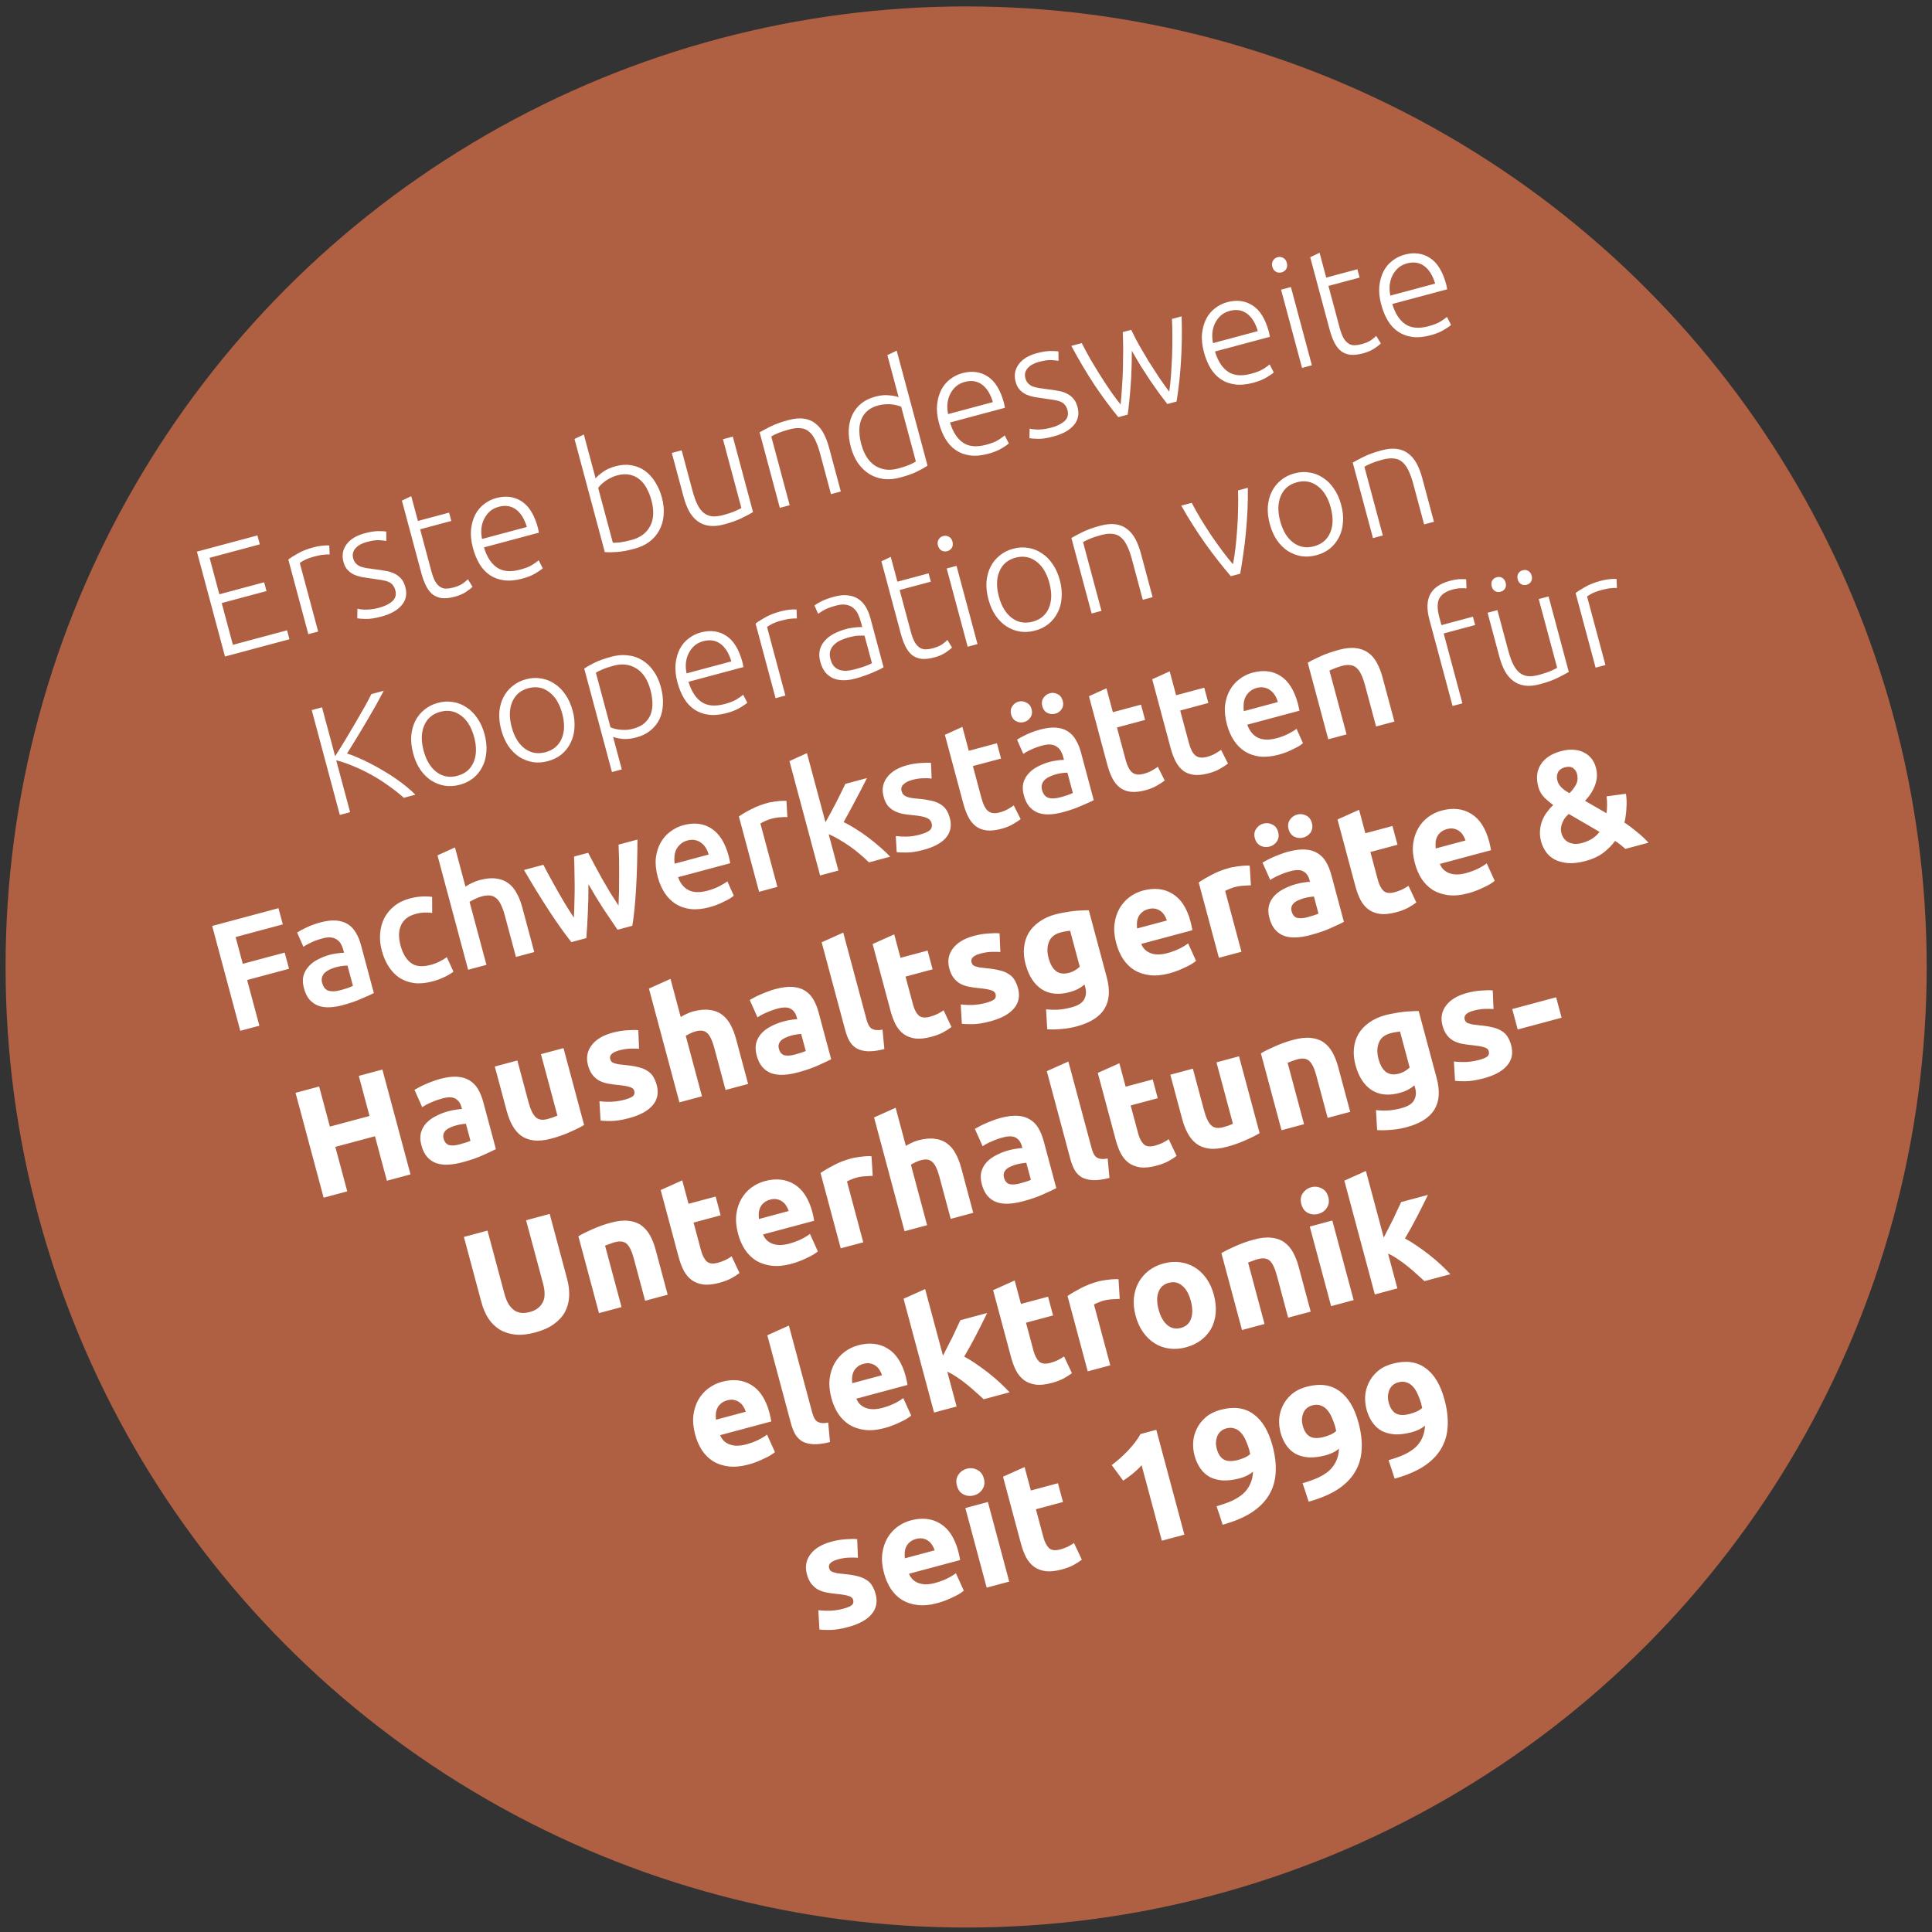
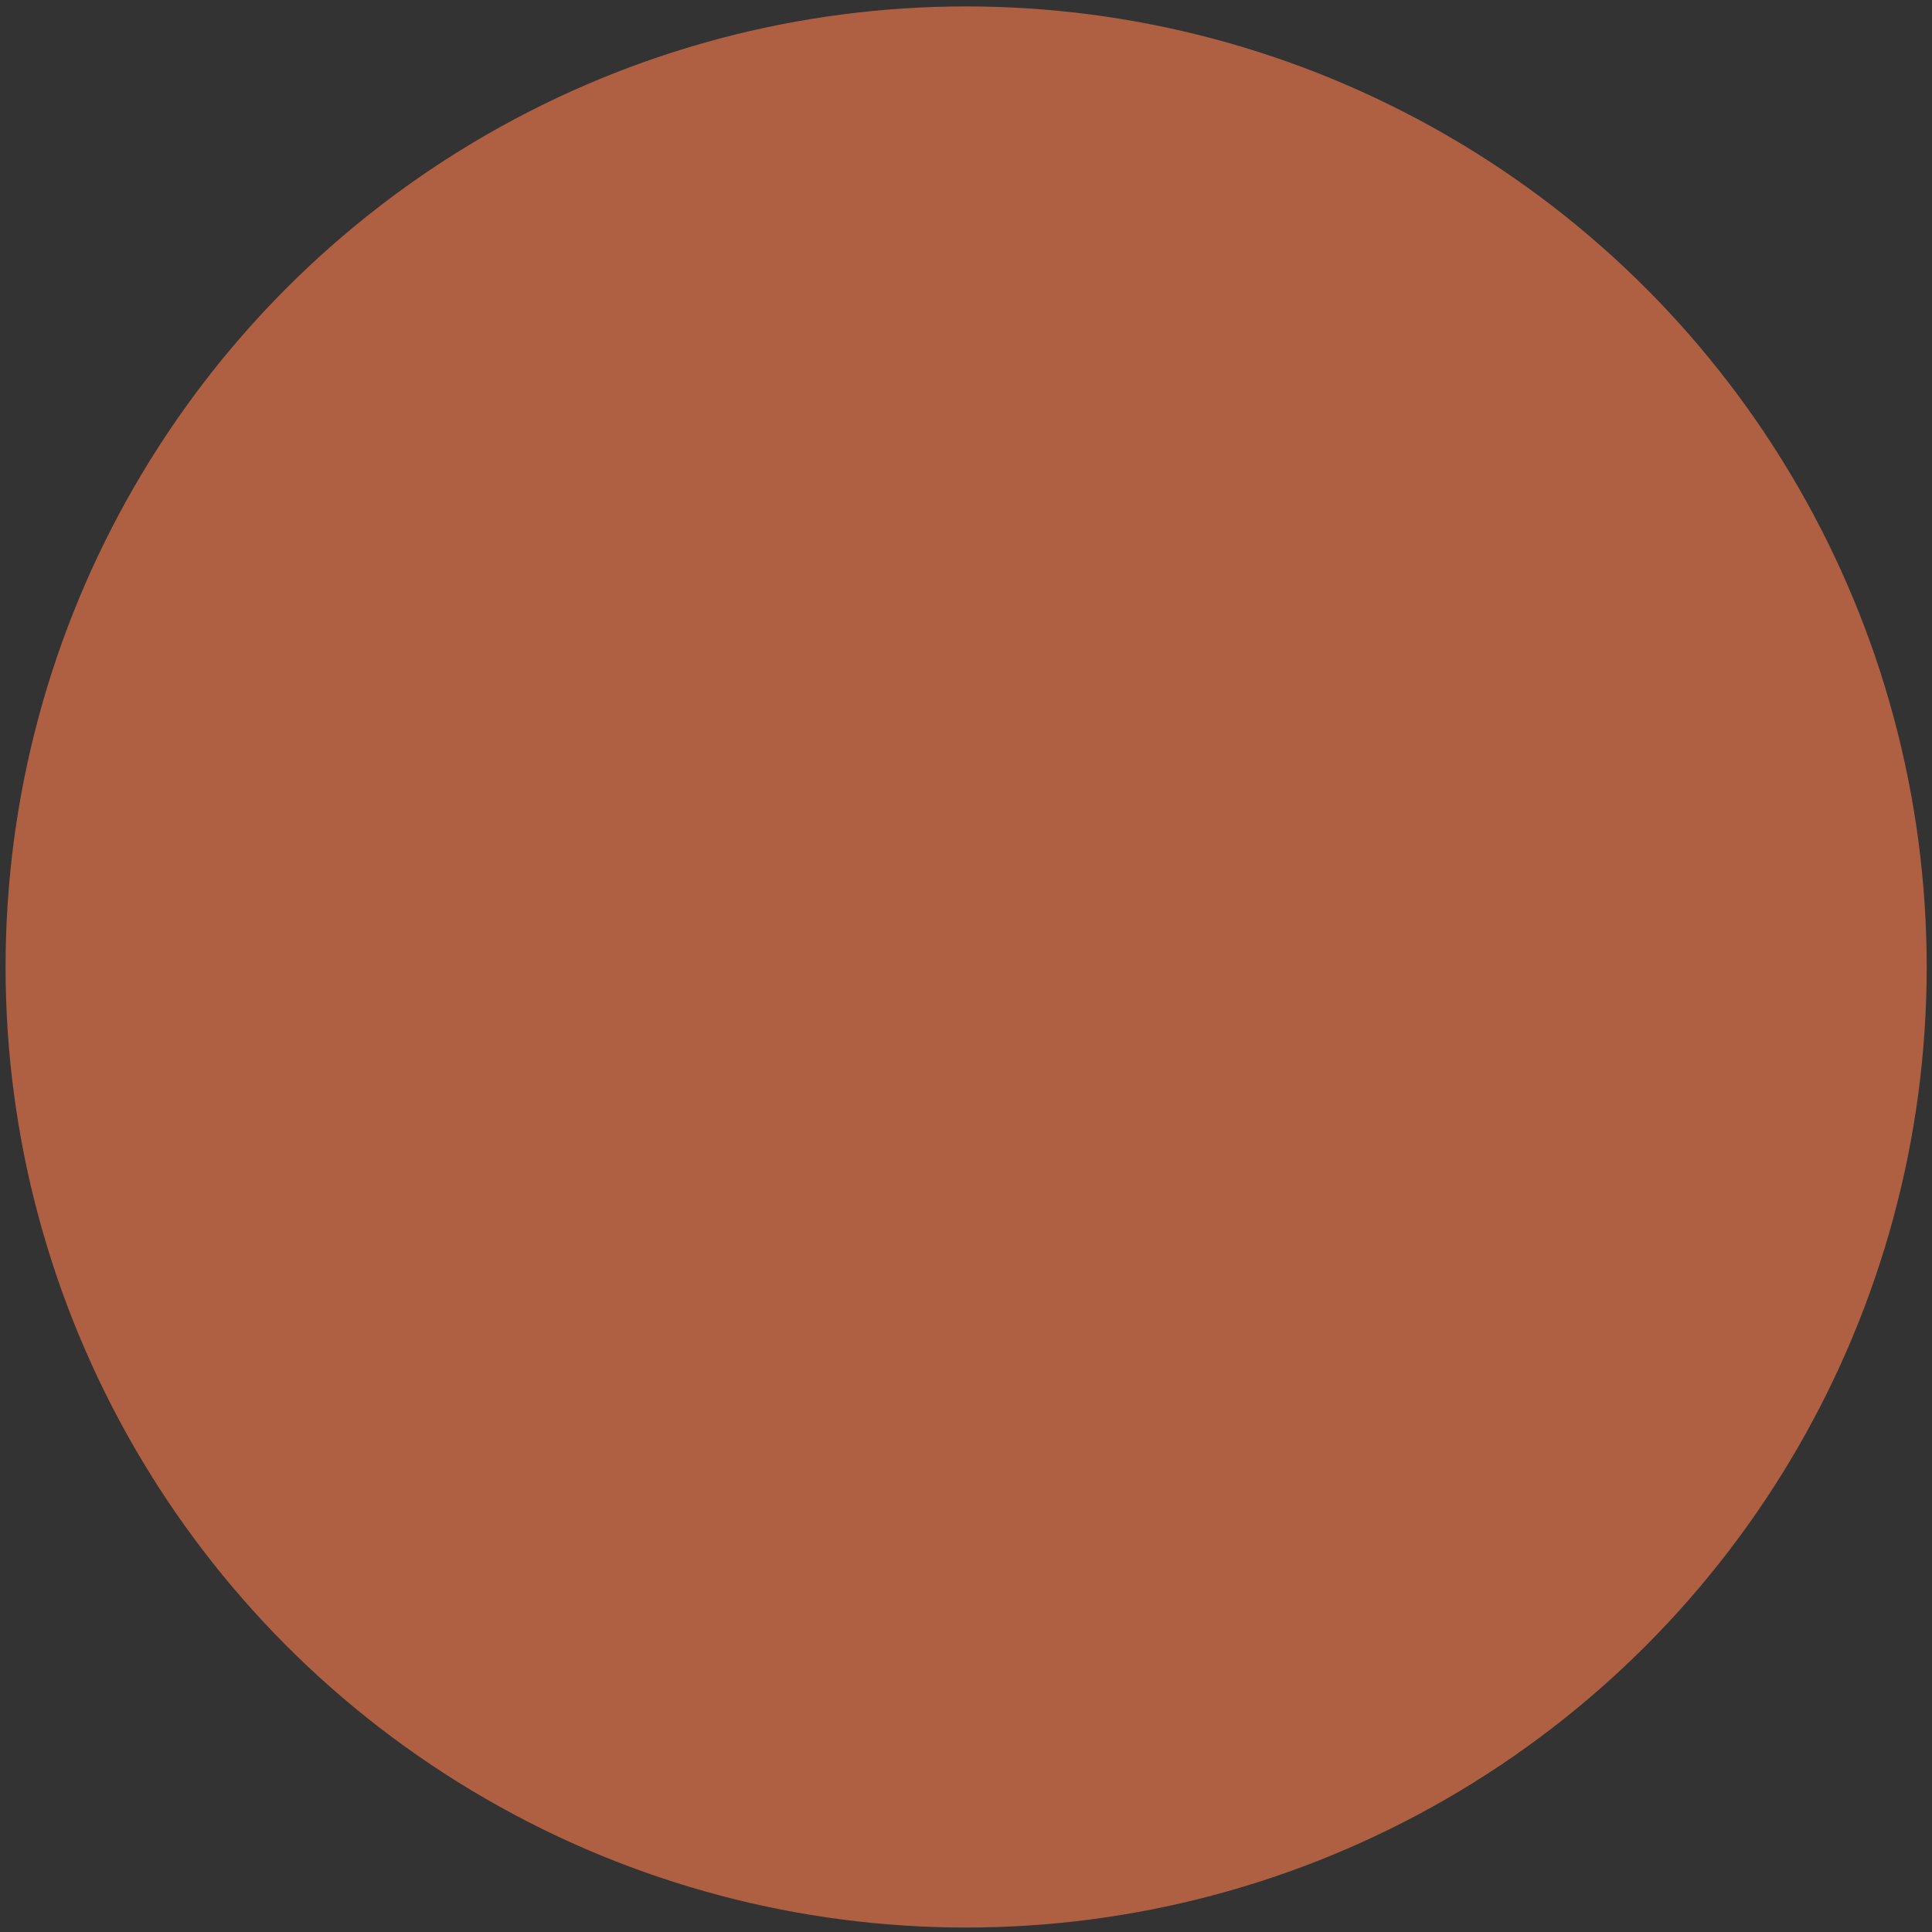
<svg xmlns="http://www.w3.org/2000/svg" width="222" height="222" viewBox="0 0 222 222" fill="none">
  <rect x="0" y="0" width="222" height="222" fill="#333333" stroke="none" />
  <circle cx="111.015" cy="111.113" r="110.375" fill="#B06042" />
-   <path d="M25.853 75.437L22.625 63.389L29.579 61.525L29.854 62.551L24.082 64.097L25.205 68.288L30.351 66.909L30.621 67.917L25.475 69.296L26.761 74.095L32.985 72.427L33.26 73.453L25.853 75.437ZM36.033 62.889C36.404 62.79 36.759 62.726 37.099 62.697C37.451 62.664 37.698 62.66 37.841 62.684L37.876 63.718C37.771 63.697 37.567 63.702 37.265 63.733C36.971 63.75 36.593 63.82 36.129 63.944C35.642 64.075 35.258 64.215 34.975 64.365C34.704 64.513 34.528 64.622 34.448 64.693L36.558 72.569L35.428 72.872L33.131 64.3C33.387 64.095 33.752 63.861 34.228 63.596C34.701 63.321 35.303 63.085 36.033 62.889ZM43.56 69.836C44.209 69.662 44.714 69.415 45.075 69.094C45.445 68.759 45.562 68.337 45.425 67.826C45.36 67.583 45.263 67.385 45.136 67.233C45.02 67.078 44.856 66.954 44.645 66.862C44.434 66.769 44.166 66.698 43.842 66.648C43.53 66.595 43.142 66.538 42.678 66.475C42.304 66.427 41.948 66.373 41.61 66.314C41.268 66.245 40.956 66.148 40.675 66.025C40.39 65.89 40.143 65.707 39.932 65.478C39.722 65.249 39.565 64.943 39.463 64.561C39.267 63.83 39.381 63.166 39.805 62.568C40.24 61.967 40.938 61.538 41.901 61.28C42.515 61.115 43.033 61.032 43.455 61.031C43.889 61.026 44.198 61.043 44.382 61.081L44.391 62.159C44.233 62.127 43.971 62.098 43.604 62.072C43.248 62.043 42.752 62.114 42.114 62.285C41.859 62.353 41.623 62.447 41.407 62.567C41.199 62.673 41.024 62.807 40.881 62.969C40.735 63.12 40.633 63.296 40.576 63.498C40.515 63.688 40.517 63.905 40.582 64.149C40.647 64.392 40.75 64.588 40.889 64.737C41.028 64.886 41.203 65.007 41.415 65.1C41.634 65.177 41.887 65.24 42.173 65.288C42.471 65.332 42.806 65.379 43.18 65.428C43.565 65.474 43.934 65.53 44.287 65.597C44.649 65.649 44.98 65.747 45.279 65.89C45.575 66.022 45.837 66.213 46.066 66.462C46.291 66.7 46.461 67.033 46.576 67.462C46.794 68.274 46.651 68.97 46.148 69.552C45.657 70.131 44.885 70.562 43.83 70.844C43.042 71.055 42.42 71.147 41.966 71.12C41.514 71.104 41.21 71.081 41.052 71.048L41.073 69.943C41.114 69.957 41.2 69.977 41.331 70.004C41.46 70.02 41.632 70.036 41.847 70.052C42.06 70.058 42.306 70.048 42.585 70.022C42.875 69.994 43.2 69.932 43.56 69.836ZM48.02 59.864L51.602 58.904L51.858 59.86L48.276 60.82L49.557 65.601C49.694 66.111 49.846 66.518 50.014 66.82C50.191 67.109 50.384 67.318 50.593 67.448C50.801 67.579 51.029 67.642 51.277 67.638C51.524 67.633 51.787 67.594 52.065 67.519C52.54 67.392 52.909 67.237 53.171 67.056C53.429 66.862 53.627 66.697 53.765 66.561L54.295 67.425C54.16 67.573 53.909 67.771 53.541 68.019C53.169 68.255 52.746 68.437 52.27 68.564C51.714 68.713 51.226 68.769 50.806 68.733C50.395 68.681 50.035 68.542 49.725 68.314C49.424 68.072 49.168 67.743 48.958 67.327C48.747 66.912 48.561 66.403 48.399 65.8L46.181 57.524L47.256 57.012L48.02 59.864ZM54.346 62.976C54.135 62.188 54.062 61.475 54.127 60.836C54.2 60.183 54.364 59.611 54.617 59.121C54.883 58.627 55.222 58.226 55.636 57.916C56.059 57.592 56.519 57.363 57.017 57.229C58.119 56.934 59.09 57.059 59.932 57.604C60.785 58.145 61.412 59.164 61.813 60.659C61.837 60.752 61.856 60.846 61.87 60.942C61.895 61.035 61.912 61.123 61.922 61.207L55.611 62.898C55.941 63.99 56.44 64.763 57.108 65.218C57.777 65.672 58.667 65.751 59.78 65.452C60.394 65.288 60.865 65.099 61.194 64.887C61.522 64.675 61.757 64.507 61.897 64.382L62.367 65.3C62.229 65.436 61.952 65.628 61.534 65.877C61.127 66.123 60.623 66.326 60.02 66.487C59.232 66.699 58.529 66.763 57.91 66.68C57.291 66.597 56.747 66.395 56.276 66.075C55.804 65.754 55.412 65.331 55.097 64.806C54.78 64.27 54.529 63.66 54.346 62.976ZM60.536 60.554C60.261 59.621 59.845 58.95 59.288 58.54C58.731 58.13 58.07 58.028 57.305 58.233C56.899 58.342 56.556 58.521 56.275 58.77C56.005 59.016 55.786 59.311 55.617 59.654C55.457 59.983 55.355 60.346 55.313 60.742C55.281 61.136 55.307 61.532 55.389 61.933L60.536 60.554ZM68.439 54.97C68.596 54.767 68.867 54.526 69.252 54.249C69.646 53.957 70.138 53.732 70.73 53.574C71.379 53.4 71.984 53.362 72.544 53.46C73.116 53.555 73.632 53.765 74.092 54.089C74.551 54.413 74.945 54.842 75.275 55.375C75.612 55.893 75.873 56.494 76.056 57.178C76.252 57.908 76.317 58.593 76.252 59.231C76.199 59.867 76.029 60.44 75.744 60.951C75.47 61.459 75.09 61.897 74.605 62.263C74.127 62.614 73.558 62.879 72.898 63.056C72.098 63.27 71.423 63.395 70.874 63.43C70.324 63.466 69.866 63.47 69.499 63.445L66.014 50.439L67.088 49.928L68.439 54.97ZM70.419 62.359C70.608 62.371 70.879 62.36 71.231 62.328C71.591 62.281 72.049 62.184 72.605 62.034C73.579 61.773 74.278 61.251 74.701 60.467C75.121 59.671 75.173 58.682 74.856 57.499C74.723 57.001 74.545 56.545 74.322 56.133C74.097 55.709 73.825 55.365 73.506 55.103C73.184 54.829 72.806 54.645 72.37 54.55C71.947 54.453 71.457 54.478 70.9 54.627C70.634 54.699 70.386 54.796 70.158 54.919C69.927 55.031 69.719 55.155 69.532 55.292C69.345 55.429 69.183 55.566 69.045 55.702C68.919 55.835 68.815 55.956 68.733 56.065L70.419 62.359ZM86.528 58.844C86.217 59.027 85.793 59.252 85.256 59.52C84.719 59.789 84.039 60.033 83.216 60.254C82.544 60.434 81.955 60.486 81.45 60.41C80.945 60.334 80.506 60.154 80.131 59.869C79.757 59.584 79.438 59.204 79.174 58.728C78.921 58.249 78.712 57.702 78.548 57.088L77.197 52.046L78.327 51.743L79.58 56.42C79.751 57.057 79.942 57.584 80.152 58C80.363 58.415 80.61 58.734 80.893 58.956C81.173 59.167 81.493 59.293 81.851 59.333C82.219 59.359 82.64 59.308 83.115 59.181C83.648 59.038 84.104 58.885 84.483 58.721C84.861 58.558 85.097 58.439 85.188 58.365L83.073 50.471L84.204 50.168L86.528 58.844ZM87.284 49.678C87.595 49.496 88.019 49.27 88.556 49.002C89.093 48.734 89.773 48.49 90.596 48.269C91.28 48.086 91.874 48.032 92.379 48.108C92.895 48.181 93.337 48.367 93.703 48.667C94.077 48.951 94.391 49.333 94.643 49.812C94.896 50.291 95.104 50.838 95.269 51.452L96.615 56.477L95.485 56.78L94.237 52.12C94.066 51.483 93.875 50.956 93.664 50.54C93.465 50.122 93.224 49.801 92.941 49.579C92.669 49.353 92.35 49.228 91.983 49.202C91.624 49.161 91.195 49.208 90.697 49.342C90.164 49.484 89.708 49.638 89.329 49.801C88.962 49.962 88.727 50.081 88.624 50.158L90.739 58.051L89.608 58.354L87.284 49.678ZM106.579 53.509C106.274 53.715 105.874 53.94 105.381 54.184C104.887 54.428 104.24 54.657 103.44 54.872C102.78 55.049 102.149 55.106 101.548 55.043C100.956 54.966 100.409 54.777 99.906 54.477C99.415 54.174 98.981 53.762 98.606 53.241C98.242 52.718 97.962 52.091 97.766 51.361C97.583 50.677 97.502 50.028 97.524 49.413C97.554 48.784 97.687 48.214 97.923 47.703C98.159 47.193 98.495 46.755 98.931 46.39C99.379 46.021 99.928 45.75 100.577 45.576C101.168 45.418 101.701 45.368 102.177 45.427C102.661 45.471 103.021 45.542 103.259 45.64L101.964 40.807L103.038 40.295L106.579 53.509ZM103.552 46.735C103.426 46.682 103.27 46.631 103.083 46.582C102.907 46.529 102.704 46.491 102.474 46.465C102.243 46.44 102 46.437 101.744 46.456C101.485 46.463 101.223 46.502 100.956 46.574C100.4 46.723 99.957 46.947 99.627 47.247C99.309 47.543 99.079 47.891 98.937 48.289C98.792 48.675 98.728 49.109 98.745 49.589C98.759 50.057 98.832 50.541 98.966 51.039C99.283 52.221 99.822 53.052 100.584 53.531C101.343 53.999 102.209 54.102 103.183 53.841C103.739 53.692 104.179 53.549 104.503 53.413C104.835 53.262 105.081 53.134 105.239 53.029L103.552 46.735ZM107.898 48.627C107.687 47.839 107.614 47.126 107.679 46.487C107.752 45.834 107.916 45.262 108.17 44.772C108.435 44.278 108.775 43.876 109.188 43.567C109.611 43.242 110.071 43.013 110.57 42.88C111.671 42.585 112.642 42.71 113.484 43.254C114.337 43.796 114.964 44.814 115.365 46.31C115.39 46.402 115.409 46.497 115.422 46.593C115.447 46.685 115.464 46.774 115.474 46.858L109.163 48.549C109.493 49.641 109.992 50.414 110.66 50.869C111.329 51.323 112.219 51.401 113.332 51.103C113.947 50.938 114.418 50.75 114.746 50.538C115.074 50.326 115.309 50.157 115.449 50.033L115.919 50.95C115.781 51.087 115.504 51.279 115.086 51.528C114.68 51.773 114.175 51.977 113.572 52.138C112.784 52.349 112.081 52.414 111.462 52.331C110.844 52.248 110.299 52.046 109.828 51.725C109.357 51.404 108.964 50.981 108.649 50.457C108.332 49.921 108.081 49.311 107.898 48.627ZM114.088 46.205C113.813 45.272 113.397 44.601 112.84 44.191C112.283 43.781 111.622 43.679 110.857 43.884C110.452 43.992 110.108 44.171 109.827 44.42C109.558 44.667 109.339 44.961 109.17 45.305C109.009 45.633 108.908 45.996 108.865 46.393C108.834 46.786 108.859 47.183 108.942 47.584L114.088 46.205ZM120.798 49.14C121.447 48.966 121.952 48.719 122.314 48.398C122.683 48.063 122.8 47.641 122.663 47.131C122.598 46.887 122.502 46.689 122.374 46.537C122.258 46.382 122.094 46.258 121.883 46.166C121.672 46.073 121.404 46.002 121.08 45.952C120.768 45.899 120.38 45.842 119.916 45.78C119.543 45.731 119.187 45.677 118.848 45.619C118.506 45.549 118.195 45.452 117.913 45.329C117.628 45.194 117.381 45.012 117.17 44.782C116.96 44.553 116.803 44.247 116.701 43.864C116.505 43.134 116.619 42.47 117.043 41.872C117.478 41.271 118.177 40.842 119.139 40.584C119.753 40.419 120.271 40.336 120.693 40.335C121.127 40.331 121.436 40.347 121.62 40.385L121.629 41.463C121.472 41.431 121.209 41.402 120.842 41.376C120.486 41.347 119.99 41.418 119.352 41.589C119.097 41.657 118.862 41.751 118.645 41.871C118.437 41.977 118.262 42.111 118.119 42.273C117.973 42.424 117.872 42.6 117.814 42.802C117.753 42.992 117.755 43.209 117.82 43.453C117.886 43.696 117.988 43.892 118.127 44.041C118.267 44.19 118.442 44.311 118.653 44.404C118.873 44.481 119.125 44.544 119.411 44.592C119.709 44.636 120.045 44.683 120.418 44.732C120.803 44.778 121.172 44.834 121.526 44.901C121.887 44.953 122.218 45.051 122.517 45.194C122.813 45.326 123.076 45.517 123.304 45.766C123.529 46.004 123.699 46.337 123.814 46.766C124.032 47.578 123.889 48.274 123.387 48.856C122.896 49.435 122.123 49.866 121.068 50.148C120.28 50.359 119.658 50.452 119.204 50.424C118.752 50.408 118.448 50.385 118.29 50.352L118.311 49.247C118.352 49.261 118.438 49.282 118.569 49.308C118.698 49.324 118.87 49.34 119.086 49.356C119.298 49.362 119.544 49.352 119.823 49.327C120.114 49.298 120.438 49.236 120.798 49.14ZM129.987 37.901C130.247 38.452 130.546 39.037 130.886 39.654C131.233 40.256 131.597 40.873 131.978 41.504C132.366 42.12 132.76 42.73 133.157 43.331C133.566 43.93 133.964 44.488 134.351 45.005C134.43 44.512 134.496 43.923 134.548 43.238C134.597 42.541 134.639 41.816 134.673 41.062C134.704 40.295 134.717 39.534 134.713 38.777C134.718 38.006 134.701 37.296 134.664 36.647L135.777 36.349C135.832 38.223 135.806 39.957 135.699 41.551C135.603 43.142 135.435 44.671 135.195 46.139L134.134 46.424C133.852 46.065 133.545 45.662 133.215 45.217C132.893 44.756 132.551 44.27 132.19 43.758C131.838 43.231 131.479 42.681 131.115 42.108C130.758 41.52 130.405 40.919 130.054 40.305C130.057 41.013 130.045 41.711 130.019 42.402C130.002 43.077 129.966 43.733 129.913 44.368C129.868 44.989 129.815 45.581 129.755 46.144C129.703 46.692 129.644 47.192 129.579 47.644L128.501 47.933C127.559 46.782 126.643 45.542 125.753 44.215C124.875 42.886 123.991 41.395 123.102 39.745L124.302 39.424C124.594 40.004 124.929 40.629 125.307 41.298C125.693 41.952 126.092 42.603 126.501 43.251C126.908 43.888 127.305 44.489 127.693 45.056C128.093 45.62 128.45 46.096 128.765 46.483C128.83 45.845 128.884 45.166 128.927 44.446C128.982 43.723 129.018 42.999 129.035 42.274C129.052 41.549 129.06 40.839 129.06 40.143C129.057 39.436 129.041 38.775 129.014 38.161L129.987 37.901ZM138.342 40.47C138.131 39.682 138.058 38.968 138.122 38.33C138.196 37.676 138.359 37.105 138.613 36.614C138.879 36.121 139.218 35.719 139.632 35.409C140.055 35.085 140.515 34.856 141.013 34.722C142.115 34.427 143.086 34.552 143.928 35.097C144.781 35.639 145.408 36.657 145.808 38.152C145.833 38.245 145.852 38.339 145.866 38.435C145.89 38.528 145.908 38.616 145.918 38.701L139.607 40.392C139.937 41.483 140.436 42.257 141.104 42.711C141.773 43.166 142.663 43.244 143.776 42.946C144.39 42.781 144.861 42.593 145.19 42.38C145.518 42.168 145.752 42 145.893 41.875L146.362 42.793C146.225 42.929 145.947 43.122 145.53 43.37C145.123 43.616 144.619 43.819 144.016 43.981C143.228 44.192 142.524 44.256 141.906 44.173C141.287 44.091 140.743 43.889 140.271 43.568C139.8 43.247 139.408 42.824 139.093 42.3C138.776 41.764 138.525 41.154 138.342 40.47ZM144.532 38.047C144.257 37.114 143.841 36.443 143.284 36.033C142.727 35.624 142.066 35.521 141.301 35.726C140.895 35.835 140.552 36.014 140.271 36.263C140.001 36.509 139.782 36.804 139.613 37.148C139.453 37.476 139.351 37.839 139.309 38.235C139.277 38.629 139.303 39.026 139.385 39.426L144.532 38.047ZM150.743 41.973L149.613 42.276L147.204 33.287L148.334 32.984L150.743 41.973ZM147.868 30.202C147.94 30.469 147.916 30.705 147.797 30.911C147.675 31.105 147.499 31.233 147.267 31.295C147.035 31.357 146.818 31.335 146.615 31.228C146.409 31.109 146.271 30.916 146.199 30.649C146.128 30.383 146.153 30.152 146.275 29.958C146.394 29.753 146.569 29.619 146.801 29.556C147.033 29.494 147.252 29.523 147.457 29.642C147.66 29.749 147.797 29.936 147.868 30.202ZM152.391 31.898L155.972 30.938L156.229 31.894L152.647 32.854L153.928 37.635C154.065 38.145 154.217 38.552 154.385 38.854C154.562 39.142 154.755 39.352 154.963 39.482C155.172 39.612 155.4 39.676 155.648 39.672C155.895 39.667 156.158 39.628 156.436 39.553C156.911 39.426 157.28 39.271 157.542 39.089C157.8 38.896 157.998 38.731 158.136 38.595L158.666 39.459C158.531 39.607 158.28 39.805 157.912 40.053C157.54 40.289 157.117 40.471 156.641 40.598C156.085 40.747 155.597 40.803 155.177 40.767C154.766 40.715 154.405 40.576 154.096 40.348C153.795 40.106 153.539 39.777 153.328 39.361C153.118 38.946 152.932 38.436 152.77 37.834L150.552 29.558L151.627 29.046L152.391 31.898ZM158.717 35.01C158.506 34.222 158.433 33.509 158.497 32.87C158.571 32.217 158.734 31.645 158.988 31.155C159.254 30.661 159.593 30.26 160.007 29.95C160.43 29.625 160.89 29.397 161.388 29.263C162.49 28.968 163.461 29.093 164.303 29.637C165.156 30.179 165.783 31.198 166.183 32.693C166.208 32.785 166.227 32.88 166.241 32.976C166.265 33.068 166.283 33.157 166.293 33.241L159.982 34.932C160.312 36.024 160.811 36.797 161.479 37.252C162.148 37.706 163.038 37.784 164.151 37.486C164.765 37.322 165.236 37.133 165.565 36.921C165.893 36.709 166.127 36.54 166.268 36.416L166.737 37.334C166.6 37.47 166.322 37.662 165.904 37.911C165.498 38.156 164.994 38.36 164.391 38.521C163.603 38.733 162.899 38.797 162.281 38.714C161.662 38.631 161.118 38.429 160.646 38.108C160.175 37.787 159.783 37.365 159.468 36.84C159.151 36.304 158.9 35.694 158.717 35.01ZM164.907 32.588C164.632 31.655 164.216 30.984 163.659 30.574C163.102 30.164 162.441 30.062 161.676 30.267C161.27 30.375 160.927 30.555 160.646 30.804C160.376 31.05 160.157 31.345 159.988 31.688C159.828 32.017 159.726 32.379 159.684 32.776C159.652 33.169 159.678 33.566 159.76 33.967L164.907 32.588ZM46.403 91.672C45.847 91.175 45.241 90.698 44.584 90.24C43.939 89.779 43.274 89.361 42.589 88.986C41.905 88.61 41.221 88.284 40.538 88.007C39.867 87.727 39.231 87.512 38.632 87.362L40.23 93.326L39.048 93.643L35.819 81.594L37.002 81.277L38.507 86.893C38.841 86.381 39.207 85.798 39.604 85.145C40.009 84.478 40.402 83.813 40.784 83.152C41.177 82.487 41.542 81.856 41.879 81.256C42.215 80.657 42.479 80.157 42.67 79.758L44.096 79.376C43.856 79.826 43.565 80.363 43.223 80.989C42.878 81.603 42.509 82.242 42.116 82.907C41.722 83.571 41.327 84.23 40.931 84.883C40.543 85.521 40.191 86.087 39.877 86.582C40.269 86.7 40.698 86.865 41.164 87.075C41.639 87.271 42.123 87.501 42.617 87.767C43.119 88.017 43.615 88.294 44.106 88.598C44.606 88.886 45.078 89.188 45.523 89.504C45.98 89.816 46.393 90.128 46.762 90.439C47.142 90.747 47.463 91.04 47.724 91.318L46.403 91.672ZM55.682 84.378C55.872 85.085 55.94 85.756 55.887 86.391C55.845 87.024 55.693 87.593 55.431 88.098C55.18 88.6 54.837 89.033 54.4 89.399C53.961 89.752 53.44 90.01 52.837 90.172C52.234 90.333 51.654 90.371 51.097 90.284C50.536 90.186 50.016 89.983 49.536 89.677C49.069 89.368 48.653 88.951 48.289 88.427C47.936 87.901 47.665 87.284 47.476 86.577C47.286 85.87 47.213 85.2 47.254 84.567C47.308 83.932 47.46 83.363 47.71 82.861C47.969 82.345 48.319 81.909 48.758 81.556C49.194 81.19 49.714 80.927 50.317 80.765C50.919 80.604 51.501 80.572 52.062 80.671C52.619 80.757 53.133 80.961 53.604 81.282C54.084 81.588 54.5 82.005 54.852 82.532C55.216 83.055 55.493 83.671 55.682 84.378ZM54.483 84.699C54.181 83.575 53.681 82.752 52.983 82.231C52.281 81.699 51.484 81.552 50.592 81.791C49.699 82.03 49.082 82.556 48.74 83.368C48.396 84.168 48.374 85.131 48.676 86.255C48.977 87.379 49.477 88.202 50.175 88.723C50.874 89.244 51.67 89.385 52.562 89.146C53.455 88.907 54.073 88.387 54.418 87.586C54.762 86.786 54.784 85.823 54.483 84.699ZM65.802 81.666C65.991 82.373 66.059 83.044 66.006 83.68C65.964 84.312 65.812 84.881 65.55 85.386C65.3 85.888 64.956 86.322 64.52 86.687C64.08 87.041 63.559 87.299 62.957 87.46C62.354 87.622 61.774 87.659 61.216 87.572C60.656 87.474 60.136 87.272 59.656 86.965C59.188 86.656 58.772 86.24 58.408 85.716C58.056 85.189 57.785 84.572 57.596 83.865C57.406 83.158 57.332 82.488 57.374 81.856C57.427 81.221 57.579 80.652 57.83 80.15C58.089 79.633 58.438 79.198 58.878 78.844C59.314 78.479 59.834 78.215 60.436 78.054C61.039 77.892 61.621 77.861 62.181 77.959C62.739 78.046 63.253 78.249 63.724 78.57C64.204 78.877 64.62 79.293 64.972 79.82C65.336 80.344 65.612 80.959 65.802 81.666ZM64.602 81.988C64.301 80.863 63.801 80.041 63.102 79.52C62.401 78.987 61.604 78.841 60.711 79.08C59.819 79.319 59.202 79.844 58.86 80.656C58.516 81.457 58.494 82.419 58.795 83.544C59.096 84.668 59.596 85.491 60.295 86.012C60.994 86.532 61.789 86.673 62.682 86.434C63.574 86.195 64.193 85.675 64.537 84.875C64.882 84.074 64.904 83.112 64.602 81.988ZM70.153 83.575C70.279 83.628 70.43 83.681 70.605 83.733C70.792 83.783 71.001 83.82 71.231 83.845C71.462 83.87 71.707 83.879 71.966 83.872C72.221 83.853 72.483 83.808 72.749 83.737C73.305 83.588 73.744 83.371 74.066 83.086C74.395 82.786 74.632 82.443 74.777 82.056C74.919 81.658 74.983 81.225 74.969 80.757C74.953 80.276 74.877 79.787 74.744 79.289C74.427 78.106 73.889 77.282 73.13 76.814C72.368 76.335 71.501 76.226 70.527 76.487C69.971 76.636 69.526 76.786 69.194 76.937C68.87 77.073 68.629 77.194 68.471 77.299L70.153 83.575ZM71.448 88.409L70.318 88.712L67.131 76.819C67.436 76.613 67.836 76.388 68.329 76.144C68.823 75.9 69.47 75.671 70.269 75.456C70.93 75.279 71.557 75.229 72.149 75.307C72.75 75.37 73.296 75.552 73.787 75.856C74.29 76.156 74.723 76.568 75.087 77.091C75.462 77.612 75.748 78.237 75.944 78.967C76.127 79.651 76.203 80.308 76.173 80.937C76.152 81.552 76.023 82.114 75.787 82.625C75.548 83.123 75.204 83.557 74.756 83.926C74.32 84.291 73.777 84.561 73.128 84.734C72.537 84.893 72 84.95 71.516 84.906C71.04 84.847 70.684 84.768 70.446 84.671L71.448 88.409ZM77.847 78.42C77.636 77.632 77.563 76.918 77.628 76.28C77.701 75.627 77.865 75.055 78.118 74.564C78.384 74.071 78.723 73.669 79.137 73.36C79.56 73.035 80.02 72.806 80.519 72.673C81.62 72.378 82.591 72.503 83.433 73.047C84.286 73.589 84.913 74.607 85.314 76.103C85.338 76.195 85.358 76.29 85.371 76.385C85.396 76.478 85.413 76.567 85.423 76.651L79.112 78.342C79.442 79.434 79.941 80.207 80.609 80.662C81.278 81.116 82.168 81.194 83.281 80.896C83.895 80.731 84.367 80.543 84.695 80.331C85.023 80.119 85.257 79.95 85.398 79.826L85.868 80.743C85.73 80.88 85.453 81.072 85.035 81.321C84.628 81.566 84.124 81.77 83.521 81.931C82.733 82.142 82.029 82.207 81.411 82.124C80.793 82.041 80.248 81.839 79.777 81.518C79.305 81.197 78.913 80.775 78.598 80.25C78.281 79.714 78.03 79.104 77.847 78.42ZM84.037 75.998C83.762 75.065 83.346 74.394 82.789 73.984C82.232 73.574 81.571 73.472 80.806 73.677C80.4 73.785 80.057 73.964 79.776 74.213C79.507 74.46 79.287 74.754 79.118 75.098C78.958 75.427 78.856 75.789 78.814 76.186C78.782 76.579 78.808 76.976 78.89 77.376L84.037 75.998ZM89.723 70.244C90.094 70.144 90.449 70.08 90.789 70.051C91.141 70.019 91.388 70.015 91.531 70.039L91.566 71.073C91.461 71.051 91.257 71.056 90.955 71.088C90.661 71.104 90.283 71.175 89.819 71.299C89.332 71.429 88.948 71.57 88.665 71.72C88.394 71.867 88.218 71.976 88.138 72.048L90.248 79.924L89.118 80.227L86.821 71.655C87.077 71.45 87.442 71.215 87.918 70.951C88.391 70.675 88.993 70.439 89.723 70.244ZM98.236 76.907C98.676 76.79 99.056 76.675 99.374 76.565C99.701 76.44 99.974 76.324 100.194 76.215L99.346 73.051C99.203 73.027 98.984 73.023 98.691 73.04C98.394 73.045 98.002 73.113 97.515 73.243C97.237 73.318 96.953 73.419 96.664 73.546C96.372 73.661 96.117 73.823 95.9 74.03C95.679 74.226 95.518 74.462 95.418 74.737C95.318 75.012 95.319 75.341 95.422 75.724C95.512 76.06 95.64 76.33 95.806 76.534C95.984 76.734 96.191 76.878 96.425 76.964C96.671 77.047 96.942 77.087 97.239 77.082C97.544 77.062 97.877 77.004 98.236 76.907ZM95.886 68.555C96.477 68.397 96.999 68.35 97.451 68.415C97.912 68.466 98.31 68.608 98.646 68.841C98.979 69.062 99.257 69.36 99.482 69.735C99.707 70.109 99.882 70.534 100.01 71.009L101.529 76.677C101.422 76.743 101.265 76.829 101.057 76.934C100.846 77.028 100.602 77.137 100.325 77.261C100.047 77.385 99.732 77.507 99.379 77.626C99.04 77.754 98.686 77.868 98.315 77.967C97.84 78.094 97.385 78.16 96.952 78.165C96.53 78.166 96.138 78.097 95.778 77.957C95.426 77.803 95.117 77.576 94.85 77.275C94.591 76.959 94.393 76.546 94.257 76.036C94.126 75.549 94.107 75.107 94.2 74.709C94.292 74.312 94.477 73.958 94.754 73.648C95.028 73.326 95.382 73.051 95.818 72.822C96.254 72.594 96.744 72.406 97.289 72.26C97.451 72.217 97.622 72.183 97.802 72.16C97.991 72.122 98.171 72.098 98.343 72.09C98.523 72.066 98.675 72.056 98.801 72.06C98.934 72.049 99.028 72.049 99.08 72.06L98.931 71.504C98.847 71.191 98.743 70.895 98.619 70.618C98.492 70.329 98.316 70.09 98.092 69.902C97.876 69.699 97.605 69.567 97.278 69.505C96.959 69.429 96.568 69.453 96.104 69.578C95.444 69.754 94.963 69.933 94.664 70.113C94.364 70.292 94.147 70.431 94.011 70.53L93.589 69.581C93.761 69.435 94.04 69.267 94.424 69.077C94.819 68.885 95.307 68.71 95.886 68.555ZM103.119 66.841L106.701 65.881L106.957 66.837L103.375 67.797L104.656 72.578C104.793 73.088 104.945 73.495 105.114 73.797C105.29 74.086 105.483 74.295 105.692 74.425C105.901 74.556 106.129 74.619 106.376 74.615C106.623 74.61 106.886 74.571 107.164 74.496C107.64 74.369 108.008 74.215 108.27 74.033C108.529 73.839 108.727 73.674 108.864 73.538L109.394 74.402C109.26 74.55 109.008 74.748 108.64 74.996C108.268 75.232 107.845 75.414 107.37 75.541C106.813 75.69 106.325 75.746 105.905 75.71C105.494 75.658 105.134 75.519 104.824 75.291C104.523 75.049 104.267 74.72 104.057 74.304C103.846 73.889 103.66 73.379 103.498 72.777L101.281 64.501L102.355 63.989L103.119 66.841ZM112.321 74.009L111.191 74.312L108.782 65.323L109.912 65.02L112.321 74.009ZM109.446 62.238C109.518 62.505 109.494 62.741 109.375 62.947C109.253 63.141 109.077 63.269 108.845 63.331C108.613 63.393 108.396 63.371 108.193 63.264C107.987 63.145 107.849 62.952 107.777 62.685C107.706 62.419 107.731 62.188 107.853 61.994C107.972 61.788 108.147 61.655 108.379 61.593C108.611 61.53 108.83 61.559 109.035 61.678C109.238 61.785 109.375 61.972 109.446 62.238ZM121.782 66.666C121.972 67.373 122.04 68.045 121.986 68.68C121.945 69.312 121.793 69.881 121.531 70.386C121.28 70.888 120.936 71.322 120.5 71.687C120.061 72.041 119.54 72.299 118.937 72.46C118.334 72.622 117.754 72.659 117.197 72.572C116.636 72.474 116.116 72.272 115.636 71.966C115.168 71.656 114.752 71.24 114.388 70.716C114.036 70.189 113.765 69.572 113.576 68.865C113.386 68.158 113.312 67.489 113.354 66.856C113.408 66.221 113.56 65.652 113.81 65.15C114.069 64.633 114.419 64.198 114.858 63.844C115.294 63.479 115.814 63.215 116.417 63.054C117.019 62.892 117.601 62.861 118.161 62.959C118.719 63.046 119.233 63.25 119.704 63.571C120.184 63.877 120.6 64.293 120.952 64.82C121.316 65.344 121.593 65.959 121.782 66.666ZM120.583 66.988C120.281 65.863 119.781 65.041 119.083 64.52C118.381 63.987 117.584 63.841 116.691 64.08C115.799 64.319 115.182 64.844 114.84 65.657C114.496 66.457 114.474 67.419 114.775 68.544C115.077 69.668 115.577 70.491 116.275 71.012C116.974 71.533 117.77 71.674 118.662 71.434C119.555 71.195 120.173 70.675 120.518 69.875C120.862 69.075 120.884 68.112 120.583 66.988ZM123.112 61.819C123.423 61.636 123.847 61.411 124.384 61.143C124.921 60.875 125.601 60.63 126.424 60.41C127.108 60.227 127.702 60.173 128.207 60.249C128.723 60.322 129.164 60.508 129.53 60.807C129.905 61.092 130.218 61.474 130.471 61.953C130.724 62.432 130.932 62.978 131.097 63.593L132.443 68.618L131.313 68.92L130.064 64.261C129.894 63.623 129.703 63.097 129.492 62.681C129.293 62.262 129.052 61.942 128.769 61.72C128.497 61.494 128.178 61.369 127.81 61.343C127.452 61.302 127.023 61.349 126.525 61.482C125.992 61.625 125.536 61.778 125.157 61.942C124.79 62.102 124.555 62.221 124.451 62.299L126.566 70.192L125.436 70.495L123.112 61.819ZM141.678 64.839C141.787 64.275 141.884 63.64 141.969 62.935C142.05 62.217 142.114 61.485 142.163 60.739C142.22 59.979 142.254 59.224 142.265 58.476C142.284 57.713 142.281 57.006 142.255 56.354L143.385 56.051C143.397 56.93 143.383 57.804 143.342 58.672C143.301 59.54 143.239 60.395 143.154 61.238C143.081 62.078 142.982 62.893 142.859 63.684C142.747 64.472 142.63 65.217 142.508 65.921L141.43 66.21C140.961 65.664 140.481 65.079 139.99 64.452C139.499 63.826 139.006 63.169 138.512 62.482C138.028 61.791 137.552 61.08 137.083 60.349C136.614 59.617 136.164 58.868 135.735 58.101L136.935 57.78C137.239 58.357 137.584 58.972 137.97 59.627C138.365 60.266 138.772 60.903 139.19 61.536C139.617 62.155 140.044 62.754 140.473 63.335C140.899 63.904 141.301 64.406 141.678 64.839ZM154.111 58.004C154.3 58.711 154.368 59.382 154.315 60.018C154.273 60.65 154.121 61.219 153.859 61.724C153.608 62.226 153.265 62.66 152.828 63.025C152.389 63.379 151.868 63.636 151.265 63.798C150.663 63.959 150.082 63.997 149.525 63.91C148.964 63.812 148.444 63.609 147.965 63.303C147.497 62.994 147.081 62.577 146.717 62.054C146.364 61.527 146.094 60.91 145.904 60.203C145.715 59.496 145.641 58.826 145.683 58.194C145.736 57.558 145.888 56.99 146.139 56.488C146.398 55.971 146.747 55.536 147.186 55.182C147.623 54.817 148.142 54.553 148.745 54.392C149.348 54.23 149.929 54.199 150.49 54.297C151.047 54.383 151.561 54.587 152.033 54.908C152.512 55.215 152.928 55.631 153.281 56.158C153.644 56.681 153.921 57.297 154.111 58.004ZM152.911 58.325C152.61 57.201 152.11 56.378 151.411 55.858C150.709 55.325 149.912 55.178 149.02 55.417C148.127 55.657 147.51 56.182 147.169 56.994C146.824 57.795 146.803 58.757 147.104 59.881C147.405 61.006 147.905 61.828 148.604 62.349C149.302 62.87 150.098 63.011 150.99 62.772C151.883 62.533 152.501 62.013 152.846 61.213C153.191 60.412 153.212 59.45 152.911 58.325ZM155.44 53.157C155.751 52.974 156.175 52.748 156.712 52.48C157.249 52.212 157.929 51.968 158.752 51.748C159.436 51.564 160.03 51.511 160.535 51.587C161.052 51.659 161.493 51.846 161.859 52.145C162.233 52.43 162.547 52.812 162.799 53.291C163.052 53.77 163.26 54.316 163.425 54.931L164.771 59.955L163.641 60.258L162.393 55.598C162.222 54.961 162.031 54.434 161.82 54.019C161.621 53.6 161.38 53.279 161.097 53.057C160.825 52.832 160.506 52.706 160.139 52.68C159.78 52.64 159.351 52.686 158.853 52.82C158.32 52.963 157.864 53.116 157.485 53.279C157.118 53.44 156.883 53.559 156.78 53.636L158.895 61.53L157.765 61.833L155.44 53.157ZM27.611 118.448L24.383 106.399L31.998 104.358L32.497 106.219L27.072 107.672L27.897 110.75L32.713 109.459L33.211 111.32L28.395 112.61L29.802 117.861L27.611 118.448ZM39.105 113.784C39.755 113.61 40.238 113.443 40.556 113.284L39.931 110.954C39.806 110.95 39.629 110.961 39.399 110.985C39.169 111.009 38.921 111.057 38.655 111.128C38.423 111.19 38.19 111.271 37.956 111.371C37.733 111.468 37.536 111.59 37.364 111.735C37.203 111.878 37.088 112.051 37.019 112.256C36.947 112.449 36.944 112.674 37.013 112.929C37.146 113.427 37.396 113.733 37.762 113.846C38.124 113.948 38.572 113.927 39.105 113.784ZM36.831 105.989C37.526 105.803 38.135 105.733 38.657 105.78C39.178 105.826 39.62 105.969 39.982 106.207C40.356 106.442 40.661 106.77 40.898 107.191C41.144 107.598 41.338 108.068 41.481 108.601L42.958 114.112C42.652 114.269 42.181 114.482 41.545 114.752C40.924 115.03 40.202 115.279 39.379 115.5C38.834 115.646 38.322 115.727 37.842 115.744C37.362 115.761 36.928 115.697 36.542 115.552C36.167 115.404 35.837 115.169 35.552 114.848C35.279 114.524 35.069 114.089 34.923 113.544C34.783 113.023 34.764 112.556 34.864 112.144C34.977 111.729 35.177 111.364 35.466 111.051C35.752 110.726 36.108 110.457 36.535 110.243C36.971 110.014 37.438 109.833 37.937 109.7C38.168 109.637 38.416 109.59 38.681 109.556C38.942 109.511 39.227 109.484 39.535 109.476L39.442 109.128C39.377 108.885 39.286 108.661 39.169 108.456C39.052 108.252 38.896 108.088 38.702 107.966C38.516 107.83 38.289 107.748 38.021 107.72C37.764 107.69 37.456 107.722 37.097 107.819C36.61 107.949 36.173 108.103 35.786 108.282C35.399 108.46 35.091 108.63 34.861 108.791L34.143 107.157C34.385 106.993 34.748 106.796 35.233 106.566C35.719 106.337 36.251 106.145 36.831 105.989ZM43.87 109.228C43.69 108.555 43.626 107.902 43.68 107.266C43.73 106.619 43.889 106.03 44.156 105.499C44.436 104.964 44.821 104.501 45.312 104.108C45.803 103.716 46.396 103.426 47.092 103.24C47.95 103.01 48.803 102.949 49.652 103.057L49.661 104.899C49.39 104.86 49.088 104.848 48.757 104.862C48.437 104.873 48.103 104.926 47.755 105.019C46.932 105.239 46.376 105.668 46.087 106.304C45.794 106.929 45.774 107.711 46.026 108.65C46.268 109.554 46.663 110.219 47.212 110.643C47.758 111.056 48.511 111.133 49.473 110.876C49.833 110.779 50.177 110.65 50.506 110.487C50.835 110.324 51.113 110.157 51.34 109.984L52.102 111.644C51.901 111.822 51.575 112.021 51.125 112.241C50.686 112.458 50.218 112.633 49.719 112.766C48.942 112.975 48.233 113.04 47.592 112.964C46.958 112.873 46.395 112.67 45.9 112.355C45.414 112.025 45.001 111.596 44.66 111.066C44.317 110.524 44.053 109.912 43.87 109.228ZM53.791 111.433L50.269 98.289L52.279 97.377L53.486 101.881C53.696 101.737 53.944 101.596 54.23 101.458C54.528 101.316 54.827 101.205 55.128 101.124C55.858 100.928 56.489 100.871 57.02 100.952C57.56 101.019 58.024 101.199 58.413 101.492C58.8 101.774 59.119 102.154 59.371 102.633C59.636 103.109 59.852 103.66 60.019 104.286L61.389 109.397L59.285 109.961L58.004 105.18C57.873 104.693 57.728 104.291 57.569 103.973C57.418 103.641 57.239 103.391 57.032 103.222C56.834 103.04 56.601 102.934 56.333 102.907C56.061 102.868 55.746 102.896 55.387 102.993C55.108 103.067 54.832 103.172 54.558 103.308C54.284 103.443 54.083 103.553 53.957 103.637L55.895 110.869L53.791 111.433ZM67.616 101.598C67.622 102.689 67.6 103.764 67.548 104.821C67.504 105.864 67.447 106.855 67.375 107.793L65.654 108.255C65.279 107.783 64.873 107.24 64.434 106.625C63.996 106.009 63.545 105.347 63.082 104.639C62.619 103.931 62.145 103.182 61.66 102.392C61.175 101.603 60.692 100.795 60.209 99.967L62.435 99.371C62.669 99.83 62.932 100.325 63.224 100.855C63.512 101.374 63.811 101.909 64.12 102.46C64.426 102.999 64.734 103.525 65.046 104.038C65.357 104.551 65.656 105.018 65.942 105.438C65.974 104.858 65.994 104.262 66.004 103.651C66.026 103.036 66.036 102.425 66.034 101.817C66.033 101.208 66.024 100.62 66.009 100.053C66.002 99.471 65.987 98.928 65.964 98.425L67.581 97.992C67.813 98.439 68.065 98.918 68.339 99.429C68.609 99.928 68.89 100.443 69.181 100.973C69.484 101.501 69.793 102.027 70.107 102.552C70.433 103.073 70.755 103.577 71.072 104.063C71.098 103.559 71.118 103.008 71.131 102.408C71.144 101.808 71.148 101.198 71.144 100.578C71.148 99.943 71.145 99.329 71.135 98.736C71.122 98.13 71.102 97.57 71.076 97.056L73.249 96.473C73.245 97.431 73.23 98.373 73.205 99.299C73.18 100.225 73.144 101.111 73.097 101.955C73.05 102.8 72.991 103.599 72.919 104.351C72.847 105.103 72.761 105.779 72.66 106.377L70.957 106.834C70.425 106.057 69.869 105.231 69.286 104.356C68.712 103.466 68.156 102.547 67.616 101.598ZM75.579 100.769C75.365 99.969 75.293 99.236 75.363 98.572C75.445 97.904 75.63 97.32 75.919 96.82C76.204 96.309 76.576 95.886 77.033 95.553C77.487 95.207 77.981 94.963 78.514 94.82C79.766 94.485 80.843 94.612 81.747 95.203C82.662 95.79 83.326 96.854 83.739 98.396C83.77 98.512 83.8 98.647 83.829 98.8C83.866 98.939 83.895 99.068 83.914 99.188L77.916 100.795C78.169 101.509 78.576 102.009 79.137 102.294C79.707 102.564 80.426 102.582 81.295 102.349C81.805 102.212 82.256 102.042 82.649 101.837C83.053 101.63 83.362 101.441 83.578 101.271L84.317 102.918C84.217 103.007 84.072 103.114 83.882 103.24C83.7 103.351 83.482 103.465 83.228 103.583C82.989 103.709 82.723 103.83 82.431 103.945C82.139 104.061 81.836 104.161 81.523 104.245C80.724 104.459 79.997 104.529 79.344 104.456C78.688 104.371 78.112 104.171 77.618 103.856C77.12 103.53 76.703 103.107 76.365 102.589C76.025 102.059 75.763 101.452 75.579 100.769ZM81.43 98.194C81.353 97.905 81.239 97.643 81.09 97.41C80.937 97.165 80.755 96.972 80.543 96.83C80.34 96.673 80.108 96.573 79.848 96.531C79.597 96.474 79.315 96.488 79.002 96.572C78.677 96.659 78.41 96.799 78.201 96.991C77.989 97.172 77.822 97.385 77.701 97.628C77.591 97.869 77.524 98.129 77.5 98.409C77.476 98.689 77.482 98.967 77.518 99.243L81.43 98.194ZM90.475 93.889C90.286 93.877 90.027 93.885 89.699 93.91C89.379 93.922 89.016 93.982 88.61 94.09C88.378 94.153 88.135 94.242 87.881 94.36C87.638 94.475 87.47 94.564 87.375 94.626L89.327 101.911L87.223 102.475L84.903 93.817C85.268 93.557 85.735 93.283 86.304 92.994C86.881 92.69 87.54 92.439 88.282 92.24C88.421 92.203 88.587 92.171 88.778 92.145C88.967 92.106 89.158 92.08 89.353 92.065C89.545 92.038 89.734 92.025 89.92 92.025C90.103 92.013 90.252 92.011 90.365 92.017L90.475 93.889ZM94.853 94.486C95.045 94.136 95.25 93.765 95.467 93.371C95.682 92.966 95.892 92.568 96.098 92.177C96.301 91.775 96.491 91.395 96.668 91.037C96.854 90.664 97.01 90.343 97.136 90.073L99.623 89.406C99.217 90.211 98.783 91.048 98.32 91.917C97.869 92.783 97.407 93.634 96.935 94.469C97.361 94.665 97.821 94.921 98.315 95.236C98.806 95.539 99.293 95.874 99.777 96.241C100.261 96.609 100.721 96.982 101.158 97.362C101.595 97.742 101.971 98.101 102.285 98.439L99.851 99.091C99.546 98.788 99.202 98.476 98.818 98.157C98.446 97.834 98.054 97.529 97.641 97.242C97.229 96.955 96.817 96.693 96.406 96.455C95.991 96.206 95.596 96.008 95.221 95.86L96.339 100.032L94.235 100.596L90.713 87.452L92.724 86.54L94.853 94.486ZM105.684 95.907C106.24 95.758 106.629 95.586 106.85 95.39C107.067 95.183 107.133 94.916 107.046 94.592C106.965 94.291 106.759 94.079 106.428 93.956C106.109 93.831 105.605 93.736 104.917 93.671C104.497 93.635 104.105 93.585 103.74 93.521C103.384 93.443 103.062 93.33 102.774 93.184C102.486 93.037 102.234 92.838 102.017 92.585C101.809 92.318 101.647 91.97 101.532 91.541C101.309 90.706 101.44 89.969 101.927 89.329C102.411 88.678 103.181 88.211 104.235 87.928C104.769 87.785 105.293 87.701 105.807 87.675C106.319 87.637 106.709 87.632 106.977 87.659L107.051 89.466C106.792 89.424 106.471 89.41 106.09 89.425C105.706 89.429 105.276 89.494 104.801 89.622C104.372 89.737 104.045 89.905 103.818 90.127C103.589 90.338 103.515 90.594 103.595 90.895C103.636 91.046 103.695 91.173 103.772 91.276C103.861 91.377 103.983 91.462 104.139 91.532C104.291 91.591 104.486 91.644 104.722 91.692C104.956 91.729 105.237 91.76 105.566 91.783C106.115 91.835 106.587 91.907 106.985 91.999C107.379 92.08 107.717 92.207 108 92.38C108.291 92.538 108.527 92.748 108.709 93.01C108.891 93.271 109.036 93.605 109.145 94.011C109.378 94.88 109.23 95.628 108.702 96.254C108.183 96.865 107.326 97.331 106.132 97.651C105.333 97.865 104.671 97.968 104.147 97.959C103.626 97.962 103.256 97.949 103.037 97.921L102.931 96.067C103.279 96.111 103.682 96.133 104.142 96.134C104.614 96.132 105.128 96.056 105.684 95.907ZM108.574 84.436L110.585 83.525L111.321 86.272L114.555 85.406L115.025 87.162L111.791 88.028L112.784 91.731C112.979 92.462 113.235 92.952 113.551 93.203C113.866 93.454 114.302 93.505 114.859 93.356C115.241 93.253 115.566 93.123 115.835 92.964C116.114 92.802 116.332 92.663 116.487 92.547L117.282 94.123C117.066 94.292 116.776 94.482 116.409 94.692C116.046 94.913 115.598 95.096 115.065 95.238C114.416 95.412 113.848 95.471 113.361 95.416C112.885 95.357 112.477 95.199 112.135 94.943C111.79 94.675 111.503 94.323 111.274 93.888C111.043 93.44 110.846 92.915 110.684 92.312L108.574 84.436ZM121.828 91.619C122.477 91.445 122.96 91.278 123.278 91.118L122.654 88.789C122.528 88.785 122.351 88.795 122.122 88.819C121.892 88.844 121.644 88.891 121.377 88.963C121.145 89.025 120.913 89.106 120.678 89.206C120.456 89.303 120.259 89.424 120.086 89.57C119.926 89.712 119.811 89.886 119.741 90.091C119.669 90.284 119.667 90.508 119.735 90.763C119.869 91.262 120.119 91.567 120.484 91.681C120.847 91.782 121.295 91.762 121.828 91.619ZM119.553 83.824C120.249 83.638 120.857 83.568 121.379 83.614C121.901 83.661 122.343 83.803 122.705 84.042C123.078 84.277 123.384 84.605 123.621 85.026C123.866 85.432 124.061 85.902 124.203 86.435L125.68 91.947C125.374 92.103 124.903 92.317 124.268 92.586C123.646 92.865 122.924 93.114 122.101 93.334C121.557 93.48 121.044 93.562 120.564 93.579C120.084 93.595 119.651 93.531 119.264 93.386C118.889 93.239 118.559 93.004 118.274 92.683C118.001 92.358 117.791 91.924 117.645 91.379C117.506 90.858 117.486 90.391 117.587 89.978C117.699 89.563 117.9 89.199 118.189 88.885C118.474 88.561 118.831 88.291 119.258 88.077C119.694 87.849 120.161 87.668 120.659 87.534C120.891 87.472 121.139 87.424 121.403 87.391C121.664 87.345 121.949 87.319 122.258 87.311L122.165 86.963C122.099 86.72 122.008 86.496 121.891 86.291C121.774 86.086 121.619 85.923 121.425 85.801C121.239 85.664 121.012 85.582 120.744 85.555C120.487 85.524 120.179 85.557 119.82 85.653C119.333 85.784 118.896 85.938 118.509 86.116C118.122 86.294 117.813 86.464 117.583 86.625L116.866 84.991C117.107 84.827 117.471 84.63 117.956 84.401C118.441 84.171 118.974 83.979 119.553 83.824ZM117.666 82.969C117.353 83.053 117.052 83.022 116.765 82.875C116.477 82.729 116.285 82.476 116.189 82.117C116.092 81.757 116.132 81.442 116.308 81.171C116.481 80.889 116.724 80.706 117.037 80.622C117.35 80.538 117.651 80.575 117.942 80.734C118.242 80.877 118.439 81.128 118.536 81.488C118.632 81.847 118.586 82.163 118.399 82.437C118.223 82.708 117.979 82.885 117.666 82.969ZM121.265 82.005C120.952 82.089 120.646 82.059 120.346 81.916C120.058 81.769 119.866 81.516 119.77 81.157C119.674 80.797 119.714 80.483 119.89 80.212C120.074 79.926 120.323 79.742 120.636 79.658C120.949 79.574 121.251 79.611 121.541 79.769C121.829 79.916 122.021 80.169 122.117 80.528C122.214 80.887 122.174 81.202 121.998 81.473C121.822 81.744 121.578 81.921 121.265 82.005ZM125.129 80.001L127.139 79.089L127.875 81.836L131.109 80.97L131.58 82.726L128.346 83.592L129.338 87.296C129.534 88.026 129.79 88.516 130.105 88.767C130.421 89.018 130.857 89.069 131.413 88.92C131.796 88.817 132.121 88.687 132.389 88.528C132.669 88.366 132.886 88.227 133.041 88.111L133.836 89.687C133.621 89.856 133.33 90.046 132.964 90.256C132.601 90.478 132.153 90.66 131.62 90.803C130.971 90.977 130.403 91.036 129.915 90.98C129.44 90.921 129.031 90.763 128.689 90.507C128.344 90.239 128.057 89.887 127.829 89.452C127.597 89.004 127.401 88.479 127.239 87.877L125.129 80.001ZM132.396 78.053L134.406 77.142L135.143 79.889L138.376 79.022L138.847 80.778L135.613 81.645L136.605 85.348C136.801 86.079 137.057 86.569 137.372 86.82C137.688 87.071 138.124 87.122 138.68 86.973C139.063 86.87 139.388 86.74 139.656 86.581C139.936 86.419 140.153 86.28 140.309 86.164L141.104 87.74C140.888 87.909 140.597 88.099 140.231 88.309C139.868 88.53 139.42 88.713 138.887 88.855C138.238 89.029 137.67 89.088 137.183 89.032C136.707 88.974 136.298 88.816 135.956 88.56C135.611 88.292 135.325 87.94 135.096 87.504C134.864 87.057 134.668 86.532 134.506 85.93L132.396 78.053ZM140.983 83.244C140.769 82.444 140.697 81.712 140.767 81.047C140.849 80.379 141.034 79.795 141.323 79.295C141.608 78.784 141.979 78.361 142.437 78.028C142.891 77.682 143.384 77.438 143.917 77.296C145.169 76.96 146.247 77.088 147.151 77.678C148.066 78.265 148.73 79.329 149.143 80.871C149.174 80.987 149.204 81.122 149.233 81.275C149.27 81.415 149.298 81.544 149.318 81.663L143.319 83.27C143.573 83.985 143.98 84.484 144.541 84.769C145.11 85.039 145.829 85.057 146.699 84.824C147.209 84.688 147.66 84.517 148.052 84.312C148.457 84.105 148.766 83.916 148.982 83.747L149.721 85.393C149.621 85.482 149.476 85.59 149.286 85.715C149.104 85.826 148.886 85.94 148.632 86.058C148.393 86.184 148.127 86.305 147.835 86.421C147.543 86.536 147.24 86.636 146.927 86.72C146.127 86.934 145.401 87.004 144.748 86.931C144.091 86.846 143.516 86.646 143.022 86.331C142.524 86.005 142.107 85.582 141.769 85.064C141.428 84.534 141.166 83.927 140.983 83.244ZM146.834 80.67C146.757 80.38 146.643 80.118 146.493 79.885C146.341 79.64 146.159 79.447 145.947 79.305C145.743 79.148 145.512 79.049 145.252 79.006C145.001 78.95 144.718 78.963 144.405 79.047C144.081 79.134 143.814 79.274 143.605 79.466C143.392 79.647 143.226 79.86 143.105 80.104C142.995 80.344 142.928 80.604 142.904 80.884C142.879 81.164 142.885 81.442 142.922 81.718L146.834 80.67ZM150.269 76.153C150.644 75.928 151.142 75.677 151.763 75.398C152.384 75.12 153.089 74.875 153.877 74.664C154.619 74.465 155.267 74.403 155.821 74.479C156.372 74.542 156.843 74.721 157.232 75.014C157.629 75.292 157.956 75.677 158.212 76.167C158.476 76.643 158.69 77.188 158.855 77.803L160.225 82.914L158.121 83.478L156.84 78.697C156.709 78.21 156.564 77.808 156.405 77.49C156.253 77.158 156.075 76.908 155.868 76.74C155.67 76.556 155.431 76.453 155.151 76.428C154.88 76.389 154.564 76.418 154.205 76.514C153.938 76.586 153.665 76.678 153.384 76.79C153.104 76.902 152.897 76.989 152.764 77.049L154.73 84.386L152.627 84.95L150.269 76.153ZM166.598 66.746C167.085 66.615 167.49 66.55 167.813 66.551C168.145 66.536 168.365 66.546 168.473 66.579L168.508 67.613C168.365 67.589 168.158 67.583 167.887 67.593C167.625 67.589 167.303 67.638 166.92 67.74C166.121 67.955 165.601 68.311 165.362 68.81C165.135 69.306 165.141 70 165.38 70.892L165.631 71.831L169.248 70.862L169.504 71.819L165.888 72.788L168.04 80.82L166.91 81.123L164.24 71.16C163.927 69.99 163.957 69.037 164.332 68.303C164.718 67.566 165.474 67.047 166.598 66.746ZM180.265 77.209C179.954 77.392 179.53 77.617 178.993 77.885C178.456 78.153 177.776 78.398 176.953 78.618C176.281 78.798 175.692 78.85 175.188 78.775C174.683 78.699 174.243 78.518 173.869 78.234C173.494 77.949 173.175 77.568 172.911 77.093C172.658 76.614 172.45 76.067 172.285 75.453L170.934 70.41L172.064 70.108L173.317 74.785C173.488 75.422 173.679 75.949 173.89 76.364C174.1 76.78 174.347 77.099 174.63 77.321C174.911 77.532 175.23 77.658 175.589 77.698C175.956 77.724 176.377 77.673 176.852 77.546C177.386 77.403 177.841 77.25 178.22 77.086C178.599 76.923 178.834 76.804 178.926 76.729L176.811 68.836L177.941 68.533L180.265 77.209ZM173.006 66.948C173.075 67.203 173.054 67.426 172.943 67.617C172.833 67.808 172.662 67.935 172.43 67.997C172.198 68.059 171.987 68.035 171.796 67.925C171.605 67.814 171.475 67.632 171.407 67.377C171.338 67.122 171.359 66.899 171.47 66.708C171.58 66.517 171.751 66.39 171.983 66.328C172.215 66.266 172.426 66.29 172.617 66.4C172.808 66.51 172.938 66.693 173.006 66.948ZM175.997 66.147C176.065 66.402 176.044 66.625 175.934 66.816C175.824 67.007 175.653 67.134 175.421 67.196C175.189 67.258 174.977 67.234 174.786 67.123C174.595 67.013 174.466 66.83 174.397 66.575C174.329 66.32 174.35 66.097 174.46 65.906C174.571 65.715 174.742 65.589 174.973 65.527C175.205 65.465 175.417 65.489 175.608 65.599C175.799 65.709 175.929 65.892 175.997 66.147ZM183.951 66.736C184.321 66.637 184.677 66.573 185.017 66.544C185.369 66.512 185.616 66.507 185.759 66.531L185.794 67.566C185.689 67.544 185.485 67.549 185.183 67.58C184.889 67.597 184.511 67.667 184.047 67.791C183.56 67.922 183.175 68.062 182.893 68.213C182.621 68.36 182.446 68.469 182.365 68.54L184.476 76.416L183.346 76.719L181.049 68.147C181.304 67.942 181.67 67.708 182.146 67.444C182.619 67.168 183.22 66.932 183.951 66.736ZM41.227 123.626L43.94 122.9L47.168 134.948L44.456 135.675L43.086 130.564L38.531 131.784L39.901 136.896L37.188 137.623L33.96 125.574L36.672 124.847L37.907 129.454L42.462 128.234L41.227 123.626ZM52.793 131.503C53.048 131.435 53.29 131.364 53.519 131.29C53.747 131.217 53.928 131.149 54.061 131.089L53.535 129.124C53.424 129.129 53.261 129.148 53.047 129.181C52.832 129.213 52.637 129.253 52.464 129.3C52.22 129.365 51.993 129.444 51.782 129.538C51.58 129.617 51.408 129.719 51.267 129.844C51.127 129.968 51.029 130.112 50.974 130.276C50.918 130.44 50.918 130.627 50.974 130.835C51.083 131.241 51.292 131.489 51.602 131.58C51.921 131.656 52.318 131.631 52.793 131.503ZM50.553 123.979C51.318 123.774 51.979 123.69 52.536 123.727C53.092 123.764 53.565 123.905 53.953 124.148C54.353 124.389 54.679 124.724 54.931 125.154C55.182 125.583 55.384 126.082 55.536 126.65L56.981 132.04C56.631 132.22 56.141 132.451 55.508 132.733C54.878 133.026 54.094 133.298 53.155 133.549C52.564 133.708 52.011 133.8 51.496 133.826C50.993 133.849 50.536 133.791 50.127 133.653C49.714 133.502 49.363 133.261 49.075 132.928C48.787 132.595 48.569 132.151 48.42 131.594C48.277 131.061 48.26 130.581 48.369 130.154C48.49 129.724 48.701 129.351 49.001 129.035C49.301 128.718 49.671 128.451 50.11 128.234C50.545 128.006 51.012 127.825 51.511 127.691C51.847 127.601 52.147 127.539 52.411 127.506C52.684 127.458 52.908 127.435 53.083 127.438L53.017 127.194C52.9 126.754 52.671 126.436 52.333 126.241C51.995 126.046 51.496 126.037 50.835 126.214C50.395 126.332 49.969 126.483 49.559 126.667C49.146 126.84 48.798 127.027 48.516 127.226L47.627 125.229C47.765 125.142 47.938 125.046 48.146 124.94C48.362 124.82 48.599 124.707 48.856 124.601C49.111 124.483 49.38 124.374 49.663 124.273C49.955 124.158 50.252 124.059 50.553 123.979ZM67.116 129.268C66.71 129.514 66.173 129.782 65.505 130.072C64.841 130.375 64.126 130.628 63.361 130.833C62.584 131.041 61.907 131.111 61.33 131.042C60.764 130.97 60.281 130.789 59.88 130.499C59.476 130.197 59.14 129.803 58.873 129.315C58.606 128.828 58.388 128.271 58.221 127.645L56.856 122.551L59.446 121.857L60.727 126.638C60.951 127.473 61.223 128.046 61.542 128.358C61.862 128.67 62.323 128.745 62.926 128.583C63.111 128.534 63.307 128.475 63.512 128.407C63.715 128.328 63.894 128.256 64.05 128.189L62.159 121.13L64.749 120.436L67.116 129.268ZM71.758 126.366C72.234 126.238 72.557 126.102 72.73 125.956C72.902 125.811 72.952 125.605 72.881 125.338C72.825 125.13 72.649 124.984 72.354 124.902C72.055 124.808 71.619 124.732 71.044 124.675C70.598 124.633 70.186 124.576 69.806 124.504C69.438 124.428 69.109 124.312 68.818 124.153C68.524 123.984 68.271 123.759 68.06 123.481C67.848 123.202 67.684 122.842 67.566 122.402C67.336 121.544 67.473 120.781 67.977 120.111C68.481 119.442 69.289 118.958 70.402 118.66C70.958 118.511 71.505 118.42 72.043 118.388C72.578 118.344 73.012 118.34 73.344 118.375L73.433 120.513C73.103 120.489 72.748 120.485 72.367 120.5C71.998 120.512 71.593 120.577 71.152 120.695C70.341 120.913 69.996 121.247 70.117 121.7C70.145 121.804 70.187 121.892 70.243 121.964C70.3 122.036 70.391 122.098 70.517 122.151C70.64 122.193 70.801 122.237 71 122.283C71.207 122.314 71.464 122.345 71.77 122.375C72.394 122.431 72.919 122.514 73.346 122.623C73.77 122.721 74.118 122.864 74.392 123.051C74.675 123.224 74.895 123.444 75.054 123.712C75.224 123.977 75.361 124.301 75.463 124.683C75.706 125.588 75.547 126.363 74.987 127.01C74.439 127.654 73.545 128.142 72.305 128.474C71.493 128.692 70.797 128.804 70.215 128.811C69.644 128.814 69.242 128.798 69.009 128.761L68.88 126.541C69.367 126.597 69.856 126.615 70.348 126.595C70.836 126.563 71.306 126.487 71.758 126.366ZM78.07 126.668L74.567 113.594L77.046 112.482L78.22 116.864C78.378 116.759 78.584 116.648 78.838 116.53C79.101 116.398 79.36 116.297 79.615 116.229C80.357 116.03 80.999 115.97 81.542 116.048C82.093 116.111 82.563 116.29 82.952 116.583C83.353 116.873 83.68 117.258 83.932 117.737C84.196 118.213 84.412 118.764 84.58 119.389L85.964 124.553L83.373 125.247L82.073 120.397C81.85 119.562 81.581 119 81.268 118.712C80.966 118.42 80.525 118.352 79.946 118.507C79.714 118.569 79.5 118.651 79.304 118.753C79.116 118.841 78.947 118.93 78.797 119.02L80.661 125.974L78.07 126.668ZM91.319 121.18C91.574 121.112 91.816 121.041 92.044 120.967C92.273 120.894 92.454 120.827 92.587 120.766L92.06 118.801C91.95 118.806 91.787 118.825 91.572 118.858C91.357 118.89 91.163 118.93 90.989 118.977C90.746 119.042 90.519 119.121 90.308 119.215C90.105 119.294 89.934 119.396 89.793 119.521C89.653 119.645 89.555 119.79 89.499 119.953C89.444 120.117 89.444 120.304 89.5 120.512C89.609 120.918 89.818 121.166 90.128 121.257C90.447 121.333 90.844 121.308 91.319 121.18ZM89.079 113.656C89.844 113.451 90.505 113.367 91.061 113.404C91.618 113.441 92.09 113.582 92.479 113.826C92.879 114.066 93.204 114.401 93.456 114.831C93.708 115.26 93.91 115.759 94.062 116.327L95.506 121.717C95.157 121.897 94.666 122.128 94.034 122.41C93.404 122.703 92.62 122.975 91.681 123.226C91.09 123.385 90.537 123.477 90.022 123.503C89.519 123.526 89.062 123.468 88.652 123.33C88.239 123.18 87.889 122.938 87.601 122.605C87.313 122.272 87.094 121.828 86.945 121.271C86.802 120.738 86.786 120.258 86.895 119.831C87.016 119.401 87.226 119.028 87.527 118.712C87.827 118.395 88.197 118.128 88.635 117.912C89.071 117.683 89.538 117.502 90.037 117.368C90.373 117.278 90.673 117.216 90.937 117.183C91.21 117.135 91.434 117.112 91.608 117.115L91.543 116.871C91.425 116.431 91.197 116.113 90.859 115.918C90.521 115.723 90.022 115.714 89.361 115.891C88.921 116.009 88.495 116.16 88.085 116.345C87.672 116.517 87.324 116.704 87.042 116.904L86.153 114.906C86.291 114.819 86.464 114.723 86.672 114.617C86.888 114.497 87.125 114.384 87.382 114.278C87.636 114.16 87.905 114.051 88.189 113.95C88.481 113.835 88.778 113.736 89.079 113.656ZM101.617 120.545C100.86 120.736 100.224 120.819 99.708 120.796C99.204 120.769 98.778 120.66 98.428 120.468C98.087 120.261 97.813 119.981 97.606 119.626C97.408 119.257 97.243 118.829 97.113 118.342L94.415 108.275L96.894 107.164L99.564 117.126C99.626 117.358 99.699 117.562 99.784 117.738C99.868 117.914 99.974 118.054 100.101 118.156C100.239 118.256 100.412 118.321 100.619 118.353C100.826 118.384 101.09 118.37 101.409 118.309L101.617 120.545ZM100.272 108.476L102.751 107.365L103.473 110.06L106.585 109.226L107.163 111.382L104.051 112.216L104.913 115.432C105.059 115.977 105.268 116.387 105.54 116.662C105.824 116.933 106.256 116.992 106.836 116.836C107.114 116.762 107.392 116.662 107.669 116.538C107.955 116.4 108.207 116.251 108.426 116.093L109.331 118.012C109.052 118.224 108.734 118.427 108.376 118.622C108.019 118.818 107.562 118.99 107.005 119.139C106.298 119.328 105.688 119.392 105.175 119.331C104.658 119.258 104.216 119.091 103.848 118.83C103.476 118.556 103.168 118.192 102.921 117.736C102.686 117.277 102.49 116.752 102.331 116.161L100.272 108.476ZM113.272 115.242C113.748 115.115 114.071 114.978 114.244 114.833C114.416 114.687 114.466 114.481 114.395 114.215C114.339 114.006 114.163 113.86 113.868 113.778C113.569 113.684 113.133 113.608 112.559 113.551C112.112 113.509 111.7 113.452 111.32 113.38C110.952 113.305 110.623 113.188 110.332 113.03C110.038 112.86 109.785 112.636 109.574 112.357C109.362 112.078 109.198 111.719 109.08 111.278C108.85 110.42 108.987 109.657 109.491 108.988C109.995 108.318 110.803 107.835 111.916 107.537C112.472 107.387 113.019 107.297 113.557 107.264C114.092 107.22 114.526 107.216 114.858 107.251L114.947 109.389C114.617 109.366 114.262 109.361 113.881 109.377C113.512 109.389 113.107 109.454 112.666 109.572C111.855 109.789 111.51 110.124 111.631 110.576C111.659 110.68 111.701 110.768 111.758 110.84C111.814 110.912 111.905 110.974 112.031 111.028C112.154 111.069 112.315 111.113 112.514 111.159C112.721 111.191 112.978 111.221 113.284 111.251C113.908 111.307 114.433 111.39 114.86 111.5C115.284 111.597 115.632 111.74 115.906 111.927C116.189 112.1 116.409 112.321 116.568 112.589C116.738 112.854 116.875 113.177 116.977 113.56C117.22 114.464 117.061 115.239 116.501 115.886C115.953 116.53 115.059 117.018 113.819 117.35C113.007 117.568 112.311 117.68 111.729 117.687C111.158 117.691 110.756 117.674 110.523 117.637L110.394 115.417C110.881 115.473 111.37 115.491 111.862 115.471C112.35 115.439 112.82 115.363 113.272 115.242ZM120.488 110.085C120.876 111.534 121.656 112.101 122.826 111.788C123.093 111.716 123.333 111.615 123.546 111.483C123.759 111.351 123.934 111.217 124.072 111.081L122.963 106.943C122.829 106.954 122.674 106.977 122.497 107.012C122.317 107.035 122.111 107.078 121.879 107.14C121.195 107.324 120.746 107.686 120.531 108.228C120.316 108.771 120.302 109.389 120.488 110.085ZM127.17 112.282C127.571 113.777 127.485 114.987 126.913 115.91C126.355 116.843 125.282 117.521 123.694 117.947C123.138 118.096 122.567 118.193 121.983 118.238C121.402 118.294 120.852 118.305 120.333 118.27L120.203 115.975C120.652 116.029 121.109 116.043 121.574 116.018C122.051 115.989 122.574 115.899 123.142 115.747C123.884 115.548 124.362 115.246 124.576 114.841C124.802 114.432 124.847 113.973 124.71 113.463L124.622 113.133C124.378 113.335 124.114 113.511 123.831 113.661C123.557 113.797 123.246 113.911 122.898 114.004C121.635 114.343 120.568 114.231 119.697 113.67C118.823 113.096 118.205 112.137 117.845 110.793C117.665 110.121 117.606 109.484 117.669 108.883C117.728 108.271 117.902 107.715 118.191 107.215C118.491 106.713 118.903 106.279 119.427 105.915C119.947 105.54 120.573 105.254 121.303 105.059C121.616 104.975 121.939 104.907 122.273 104.855C122.615 104.788 122.955 104.734 123.292 104.693C123.629 104.653 123.952 104.628 124.26 104.62C124.577 104.597 124.861 104.59 125.111 104.597L127.17 112.282ZM128.266 108.392C128.049 107.581 127.981 106.841 128.063 106.173C128.153 105.49 128.347 104.892 128.644 104.377C128.941 103.863 129.322 103.432 129.788 103.083C130.265 102.732 130.782 102.481 131.339 102.332C132.637 101.984 133.77 102.109 134.737 102.707C135.702 103.294 136.391 104.358 136.804 105.899C136.844 106.05 136.884 106.22 136.922 106.408C136.957 106.585 136.987 106.745 137.013 106.887L131.136 108.462C131.337 108.979 131.699 109.335 132.224 109.53C132.748 109.725 133.381 109.723 134.123 109.525C134.598 109.397 135.051 109.233 135.481 109.03C135.92 108.813 136.267 108.602 136.523 108.397L137.434 110.408C137.314 110.515 137.147 110.634 136.934 110.765C136.721 110.897 136.475 111.025 136.198 111.149C135.935 111.281 135.646 111.409 135.331 111.53C135.016 111.652 134.696 111.756 134.372 111.843C133.549 112.064 132.797 112.135 132.118 112.056C131.45 111.974 130.857 111.779 130.34 111.47C129.831 111.147 129.4 110.722 129.048 110.195C128.707 109.665 128.446 109.064 128.266 108.392ZM134.086 105.77C134.015 105.553 133.917 105.35 133.792 105.16C133.678 104.966 133.53 104.807 133.347 104.682C133.176 104.554 132.973 104.466 132.736 104.418C132.511 104.366 132.248 104.381 131.946 104.461C131.657 104.539 131.421 104.658 131.241 104.818C131.057 104.967 130.917 105.141 130.822 105.341C130.726 105.54 130.667 105.761 130.645 106.003C130.631 106.23 130.637 106.459 130.661 106.688L134.086 105.77ZM143.737 101.731C143.49 101.735 143.202 101.75 142.873 101.776C142.542 101.79 142.196 101.845 141.837 101.942C141.675 101.985 141.482 102.055 141.26 102.152C141.046 102.235 140.885 102.309 140.779 102.374L142.652 109.364L140.061 110.058L137.741 101.399C138.161 101.113 138.666 100.816 139.254 100.509C139.851 100.188 140.538 99.923 141.315 99.715C141.454 99.678 141.625 99.644 141.828 99.615C142.029 99.573 142.232 99.544 142.438 99.526C142.641 99.496 142.848 99.478 143.057 99.472C143.264 99.454 143.444 99.455 143.599 99.476L143.737 101.731ZM150.236 105.393C150.492 105.325 150.733 105.254 150.962 105.18C151.191 105.107 151.372 105.04 151.504 104.979L150.978 103.014C150.868 103.019 150.705 103.038 150.49 103.071C150.275 103.103 150.081 103.143 149.907 103.19C149.663 103.255 149.436 103.334 149.225 103.428C149.023 103.507 148.851 103.609 148.711 103.734C148.57 103.858 148.472 104.003 148.417 104.167C148.362 104.33 148.362 104.517 148.418 104.725C148.526 105.131 148.736 105.379 149.046 105.47C149.364 105.546 149.761 105.521 150.236 105.393ZM147.997 97.869C148.762 97.664 149.422 97.58 149.979 97.617C150.536 97.654 151.008 97.795 151.396 98.039C151.796 98.279 152.122 98.614 152.374 99.044C152.626 99.473 152.828 99.972 152.98 100.54L154.424 105.93C154.075 106.11 153.584 106.341 152.951 106.623C152.322 106.916 151.537 107.188 150.598 107.439C150.007 107.598 149.454 107.69 148.939 107.716C148.436 107.739 147.98 107.681 147.57 107.543C147.157 107.393 146.807 107.151 146.519 106.818C146.231 106.485 146.012 106.041 145.863 105.484C145.72 104.951 145.703 104.471 145.813 104.044C145.933 103.615 146.144 103.241 146.444 102.925C146.745 102.608 147.114 102.342 147.553 102.125C147.989 101.896 148.456 101.715 148.954 101.581C149.29 101.491 149.591 101.43 149.855 101.396C150.128 101.348 150.351 101.325 150.526 101.328L150.461 101.085C150.343 100.644 150.115 100.326 149.777 100.131C149.439 99.936 148.939 99.927 148.279 100.104C147.838 100.222 147.413 100.373 147.003 100.558C146.589 100.73 146.242 100.917 145.96 101.117L145.07 99.119C145.209 99.032 145.382 98.936 145.59 98.831C145.806 98.71 146.043 98.597 146.3 98.491C146.554 98.373 146.823 98.264 147.107 98.163C147.399 98.048 147.695 97.95 147.997 97.869ZM145.882 97.28C145.523 97.376 145.179 97.344 144.85 97.184C144.518 97.012 144.298 96.723 144.189 96.317C144.081 95.912 144.129 95.557 144.333 95.254C144.534 94.939 144.815 94.733 145.174 94.637C145.533 94.541 145.879 94.579 146.211 94.751C146.54 94.911 146.758 95.194 146.867 95.6C146.976 96.005 146.929 96.366 146.728 96.681C146.523 96.984 146.242 97.184 145.882 97.28ZM149.759 96.241C149.4 96.337 149.056 96.305 148.727 96.145C148.396 95.973 148.175 95.684 148.067 95.278C147.958 94.873 148.006 94.518 148.21 94.215C148.412 93.9 148.692 93.695 149.051 93.598C149.411 93.502 149.756 93.54 150.088 93.712C150.417 93.872 150.635 94.155 150.744 94.561C150.853 94.967 150.807 95.327 150.605 95.642C150.401 95.945 150.119 96.145 149.759 96.241ZM153.689 94.163L156.168 93.052L156.89 95.747L160.002 94.913L160.58 97.069L157.467 97.903L158.329 101.119C158.475 101.664 158.684 102.074 158.957 102.349C159.241 102.62 159.673 102.679 160.252 102.523C160.53 102.449 160.808 102.35 161.085 102.226C161.371 102.087 161.624 101.939 161.842 101.781L162.748 103.7C162.469 103.911 162.151 104.114 161.793 104.309C161.435 104.505 160.978 104.677 160.422 104.826C159.715 105.015 159.105 105.079 158.591 105.018C158.075 104.945 157.633 104.778 157.264 104.517C156.893 104.243 156.584 103.879 156.338 103.423C156.103 102.964 155.906 102.439 155.748 101.848L153.689 94.163ZM162.581 99.197C162.364 98.386 162.296 97.646 162.378 96.978C162.468 96.296 162.662 95.697 162.959 95.183C163.256 94.668 163.637 94.237 164.103 93.888C164.58 93.537 165.097 93.287 165.653 93.138C166.952 92.79 168.085 92.915 169.052 93.513C170.017 94.099 170.706 95.163 171.119 96.705C171.159 96.855 171.199 97.025 171.237 97.213C171.272 97.39 171.302 97.55 171.328 97.692L165.451 99.267C165.652 99.784 166.014 100.141 166.539 100.336C167.063 100.531 167.696 100.529 168.438 100.33C168.913 100.203 169.366 100.038 169.796 99.836C170.235 99.619 170.582 99.408 170.838 99.202L171.749 101.213C171.629 101.32 171.462 101.439 171.249 101.571C171.036 101.702 170.79 101.83 170.513 101.954C170.25 102.087 169.961 102.214 169.646 102.336C169.331 102.457 169.011 102.562 168.686 102.649C167.864 102.869 167.112 102.94 166.433 102.861C165.765 102.779 165.172 102.584 164.655 102.276C164.146 101.952 163.715 101.527 163.362 101C163.022 100.471 162.761 99.87 162.581 99.197ZM168.401 96.576C168.33 96.359 168.232 96.155 168.107 95.965C167.993 95.772 167.845 95.613 167.662 95.488C167.491 95.36 167.287 95.271 167.051 95.223C166.826 95.171 166.563 95.186 166.261 95.267C165.972 95.344 165.736 95.463 165.556 95.624C165.372 95.772 165.232 95.946 165.136 96.146C165.041 96.346 164.982 96.566 164.96 96.808C164.946 97.035 164.952 97.264 164.976 97.493L168.401 96.576ZM177.087 96.708C176.969 96.268 176.926 95.851 176.957 95.457C176.985 95.052 177.065 94.677 177.196 94.331C177.335 93.971 177.514 93.643 177.734 93.348C177.961 93.039 178.208 92.755 178.475 92.497C178.106 92.236 177.761 91.943 177.438 91.62C177.112 91.285 176.887 90.885 176.763 90.422C176.49 89.402 176.587 88.537 177.056 87.828C177.521 87.107 178.292 86.602 179.37 86.313C179.915 86.167 180.411 86.115 180.857 86.157C181.3 86.187 181.689 86.294 182.024 86.478C182.367 86.647 182.653 86.88 182.882 87.179C183.108 87.467 183.273 87.802 183.375 88.184C183.565 88.891 183.531 89.577 183.274 90.242C183.026 90.893 182.645 91.486 182.13 92.021L184.599 93.447C184.641 93.187 184.662 92.871 184.662 92.498C184.67 92.111 184.65 91.781 184.601 91.508L186.832 91.209C186.868 91.435 186.892 91.689 186.906 91.971C186.916 92.242 186.911 92.523 186.889 92.814C186.88 93.103 186.853 93.396 186.808 93.693C186.775 93.988 186.725 94.262 186.656 94.517C187.139 94.835 187.621 95.196 188.102 95.601C188.592 95.992 189.031 96.402 189.42 96.832L186.759 97.545C186.626 97.419 186.449 97.268 186.228 97.091C186.003 96.903 185.788 96.749 185.583 96.631C185.218 97.126 184.763 97.583 184.217 98.003C183.668 98.411 183.011 98.717 182.246 98.922C181.435 99.14 180.73 99.223 180.133 99.172C179.532 99.109 179.022 98.966 178.602 98.743C178.19 98.506 177.862 98.209 177.617 97.852C177.369 97.483 177.193 97.102 177.087 96.708ZM179.434 95.8C179.481 95.974 179.563 96.144 179.683 96.311C179.802 96.478 179.959 96.622 180.153 96.744C180.355 96.851 180.592 96.924 180.864 96.963C181.132 96.991 181.44 96.958 181.788 96.865C182.275 96.734 182.681 96.557 183.006 96.333C183.343 96.106 183.605 95.856 183.792 95.582L180.26 93.528C180.12 93.653 179.984 93.795 179.853 93.954C179.733 94.111 179.631 94.287 179.547 94.484C179.46 94.668 179.402 94.87 179.374 95.089C179.346 95.308 179.366 95.545 179.434 95.8ZM181.2 88.897C181.128 88.631 180.978 88.416 180.748 88.254C180.518 88.092 180.2 88.066 179.795 88.174C179.424 88.274 179.165 88.467 179.019 88.755C178.881 89.028 178.86 89.344 178.956 89.704C179.037 90.005 179.203 90.277 179.454 90.52C179.703 90.752 180 90.958 180.347 91.139C180.662 90.831 180.914 90.496 181.103 90.135C181.292 89.773 181.324 89.361 181.2 88.897ZM61.485 153.114C60.639 153.341 59.877 153.421 59.201 153.353C58.521 153.275 57.923 153.081 57.405 152.772C56.896 152.449 56.466 152.024 56.113 151.497C55.77 150.956 55.503 150.332 55.313 149.624L53.305 142.131L56.018 141.404L57.965 148.672C58.096 149.159 58.26 149.562 58.457 149.882C58.663 150.187 58.888 150.424 59.133 150.595C59.386 150.751 59.658 150.839 59.949 150.861C60.252 150.879 60.566 150.845 60.891 150.758C61.551 150.581 62.03 150.235 62.327 149.72C62.636 149.203 62.66 148.457 62.399 147.484L60.451 140.216L63.164 139.489L65.172 146.983C65.361 147.69 65.436 148.366 65.398 149.009C65.359 149.653 65.194 150.244 64.904 150.782C64.61 151.308 64.181 151.77 63.617 152.17C63.053 152.57 62.343 152.884 61.485 153.114ZM66.46 142.053C66.867 141.808 67.403 141.54 68.071 141.249C68.735 140.947 69.45 140.693 70.215 140.488C70.992 140.28 71.663 140.212 72.229 140.284C72.803 140.341 73.291 140.515 73.692 140.805C74.092 141.095 74.425 141.478 74.689 141.954C74.953 142.43 75.169 142.981 75.337 143.607L76.72 148.771L74.13 149.465L72.83 144.614C72.606 143.78 72.338 143.218 72.025 142.929C71.711 142.64 71.253 142.577 70.65 142.738C70.465 142.788 70.271 142.852 70.068 142.932C69.863 142.999 69.682 143.066 69.526 143.133L71.418 150.192L68.827 150.886L66.46 142.053ZM75.918 136.743L78.396 135.631L79.118 138.326L82.231 137.492L82.808 139.648L79.696 140.482L80.558 143.699C80.704 144.244 80.913 144.653 81.186 144.928C81.47 145.2 81.901 145.258 82.481 145.103C82.759 145.028 83.037 144.929 83.314 144.805C83.6 144.666 83.852 144.518 84.071 144.36L84.976 146.279C84.698 146.49 84.379 146.694 84.022 146.889C83.664 147.084 83.207 147.256 82.651 147.405C81.944 147.595 81.333 147.659 80.82 147.598C80.304 147.525 79.861 147.358 79.493 147.096C79.122 146.823 78.813 146.458 78.567 146.003C78.332 145.544 78.135 145.019 77.977 144.428L75.918 136.743ZM84.81 141.777C84.593 140.965 84.525 140.226 84.607 139.558C84.697 138.875 84.891 138.277 85.188 137.762C85.485 137.248 85.866 136.816 86.332 136.468C86.809 136.116 87.326 135.866 87.882 135.717C89.18 135.369 90.314 135.494 91.281 136.092C92.246 136.679 92.935 137.742 93.348 139.284C93.388 139.435 93.427 139.604 93.465 139.793C93.5 139.97 93.531 140.13 93.556 140.272L87.68 141.846C87.881 142.364 88.243 142.72 88.767 142.915C89.292 143.11 89.925 143.108 90.667 142.91C91.142 142.782 91.595 142.617 92.025 142.415C92.464 142.198 92.811 141.987 93.067 141.782L93.978 143.793C93.858 143.899 93.691 144.019 93.478 144.15C93.264 144.282 93.019 144.41 92.742 144.534C92.479 144.666 92.19 144.793 91.875 144.915C91.56 145.037 91.24 145.141 90.915 145.228C90.092 145.449 89.341 145.52 88.662 145.441C87.993 145.359 87.401 145.164 86.883 144.855C86.374 144.532 85.944 144.107 85.591 143.58C85.251 143.05 84.99 142.449 84.81 141.777ZM90.63 139.155C90.559 138.938 90.461 138.734 90.336 138.544C90.222 138.351 90.074 138.192 89.891 138.067C89.72 137.939 89.516 137.851 89.28 137.803C89.055 137.751 88.791 137.766 88.49 137.846C88.2 137.924 87.965 138.043 87.784 138.203C87.601 138.352 87.461 138.526 87.365 138.725C87.27 138.925 87.211 139.146 87.189 139.388C87.175 139.615 87.18 139.843 87.205 140.073L90.63 139.155ZM100.281 135.116C100.033 135.12 99.746 135.135 99.417 135.161C99.085 135.175 98.74 135.23 98.381 135.327C98.218 135.37 98.026 135.44 97.803 135.537C97.59 135.619 97.429 135.693 97.323 135.759L99.195 142.749L96.605 143.443L94.285 134.784C94.705 134.498 95.209 134.201 95.798 133.894C96.395 133.573 97.082 133.308 97.859 133.1C97.998 133.063 98.169 133.029 98.372 133C98.572 132.958 98.775 132.929 98.982 132.911C99.185 132.881 99.391 132.863 99.601 132.857C99.807 132.839 99.988 132.84 100.142 132.861L100.281 135.116ZM103.94 141.477L100.436 128.403L102.915 127.291L104.089 131.673C104.248 131.568 104.454 131.457 104.708 131.339C104.971 131.207 105.229 131.106 105.484 131.038C106.226 130.839 106.869 130.779 107.411 130.857C107.963 130.921 108.433 131.099 108.822 131.392C109.223 131.682 109.549 132.067 109.802 132.546C110.066 133.022 110.282 133.573 110.45 134.199L111.833 139.362L109.243 140.057L107.943 135.206C107.719 134.371 107.451 133.809 107.137 133.521C106.836 133.229 106.395 133.161 105.815 133.316C105.584 133.378 105.369 133.46 105.173 133.562C104.986 133.65 104.817 133.739 104.667 133.829L106.53 140.783L103.94 141.477ZM117.188 135.989C117.443 135.921 117.685 135.85 117.914 135.776C118.143 135.703 118.324 135.636 118.456 135.575L117.93 133.61C117.819 133.615 117.657 133.634 117.442 133.667C117.227 133.699 117.033 133.739 116.859 133.786C116.615 133.851 116.388 133.93 116.177 134.024C115.975 134.103 115.803 134.205 115.663 134.33C115.522 134.454 115.424 134.599 115.369 134.763C115.313 134.926 115.314 135.113 115.37 135.321C115.478 135.727 115.688 135.975 115.998 136.066C116.316 136.142 116.713 136.117 117.188 135.989ZM114.949 128.465C115.714 128.26 116.374 128.176 116.931 128.213C117.488 128.25 117.96 128.391 118.348 128.635C118.748 128.875 119.074 129.21 119.326 129.64C119.578 130.069 119.78 130.568 119.932 131.136L121.376 136.526C121.027 136.706 120.536 136.937 119.903 137.219C119.273 137.512 118.489 137.784 117.55 138.035C116.959 138.194 116.406 138.286 115.891 138.312C115.388 138.335 114.932 138.277 114.522 138.139C114.109 137.989 113.758 137.747 113.471 137.414C113.183 137.081 112.964 136.637 112.815 136.08C112.672 135.547 112.655 135.067 112.765 134.64C112.885 134.211 113.096 133.837 113.396 133.521C113.697 133.204 114.066 132.938 114.505 132.721C114.941 132.492 115.408 132.311 115.906 132.177C116.242 132.087 116.542 132.026 116.807 131.992C117.08 131.944 117.303 131.921 117.478 131.924L117.413 131.681C117.295 131.24 117.067 130.922 116.729 130.727C116.391 130.532 115.891 130.523 115.231 130.7C114.79 130.818 114.365 130.969 113.955 131.154C113.541 131.326 113.194 131.513 112.912 131.713L112.022 129.715C112.161 129.628 112.334 129.532 112.541 129.427C112.758 129.306 112.995 129.193 113.252 129.087C113.506 128.969 113.775 128.86 114.058 128.759C114.35 128.644 114.647 128.545 114.949 128.465ZM127.486 135.355C126.73 135.545 126.094 135.628 125.578 135.605C125.074 135.578 124.647 135.469 124.298 135.277C123.956 135.07 123.682 134.79 123.476 134.435C123.277 134.066 123.113 133.638 122.982 133.151L120.285 123.084L122.764 121.973L125.433 131.935C125.495 132.167 125.569 132.371 125.653 132.547C125.738 132.723 125.843 132.863 125.97 132.965C126.109 133.065 126.282 133.131 126.489 133.162C126.696 133.193 126.959 133.179 127.278 133.118L127.486 135.355ZM126.142 123.285L128.621 122.174L129.343 124.869L132.455 124.035L133.033 126.191L129.921 127.025L130.782 130.241C130.928 130.786 131.138 131.196 131.41 131.471C131.694 131.742 132.126 131.801 132.705 131.645C132.984 131.571 133.261 131.472 133.539 131.347C133.824 131.209 134.077 131.06 134.295 130.903L135.201 132.822C134.922 133.033 134.604 133.236 134.246 133.431C133.888 133.627 133.431 133.799 132.875 133.948C132.168 134.137 131.558 134.201 131.044 134.14C130.528 134.067 130.086 133.9 129.717 133.639C129.346 133.365 129.037 133.001 128.791 132.545C128.556 132.086 128.36 131.561 128.201 130.97L126.142 123.285ZM144.738 130.21C144.332 130.456 143.795 130.724 143.127 131.014C142.463 131.317 141.748 131.57 140.983 131.775C140.206 131.983 139.529 132.053 138.952 131.984C138.386 131.912 137.903 131.731 137.502 131.441C137.098 131.139 136.763 130.745 136.495 130.257C136.228 129.77 136.01 129.213 135.843 128.587L134.478 123.493L137.068 122.799L138.35 127.58C138.573 128.415 138.845 128.988 139.164 129.3C139.484 129.612 139.945 129.687 140.548 129.525C140.733 129.476 140.929 129.417 141.134 129.349C141.337 129.27 141.516 129.198 141.672 129.131L139.781 122.072L142.371 121.378L144.738 130.21ZM144.887 121.039C145.293 120.794 145.83 120.525 146.498 120.235C147.162 119.933 147.877 119.679 148.642 119.474C149.418 119.266 150.09 119.198 150.656 119.27C151.23 119.327 151.718 119.501 152.118 119.791C152.519 120.081 152.852 120.464 153.116 120.94C153.38 121.416 153.596 121.967 153.764 122.593L155.147 127.756L152.557 128.451L151.257 123.6C151.033 122.765 150.765 122.204 150.451 121.915C150.138 121.626 149.68 121.562 149.077 121.724C148.892 121.774 148.698 121.838 148.495 121.917C148.29 121.985 148.109 122.052 147.953 122.118L149.844 129.177L147.254 129.872L144.887 121.039ZM158.396 121.668C158.784 123.117 159.563 123.685 160.734 123.371C161.001 123.3 161.241 123.198 161.454 123.066C161.667 122.935 161.842 122.801 161.98 122.665L160.871 118.527C160.737 118.538 160.582 118.56 160.405 118.595C160.225 118.619 160.019 118.662 159.787 118.724C159.103 118.907 158.654 119.27 158.439 119.812C158.224 120.354 158.209 120.973 158.396 121.668ZM165.078 123.866C165.479 125.361 165.393 126.57 164.82 127.494C164.263 128.426 163.19 129.105 161.602 129.53C161.045 129.679 160.475 129.776 159.891 129.821C159.31 129.877 158.76 129.888 158.241 129.853L158.111 127.559C158.56 127.612 159.017 127.626 159.482 127.601C159.959 127.573 160.482 127.482 161.05 127.33C161.791 127.131 162.27 126.829 162.484 126.424C162.71 126.016 162.755 125.557 162.618 125.047L162.529 124.716C162.285 124.918 162.022 125.094 161.739 125.245C161.465 125.38 161.154 125.495 160.806 125.588C159.543 125.926 158.476 125.815 157.605 125.253C156.73 124.68 156.113 123.721 155.753 122.376C155.573 121.704 155.514 121.068 155.577 120.467C155.636 119.855 155.81 119.299 156.099 118.799C156.399 118.296 156.811 117.863 157.334 117.499C157.855 117.123 158.48 116.838 159.211 116.642C159.524 116.558 159.847 116.49 160.181 116.438C160.523 116.371 160.863 116.317 161.2 116.277C161.537 116.236 161.86 116.212 162.168 116.204C162.485 116.181 162.769 116.173 163.019 116.181L165.078 123.866ZM169.942 121.798C170.418 121.671 170.741 121.534 170.913 121.389C171.086 121.243 171.136 121.037 171.065 120.771C171.009 120.562 170.833 120.417 170.538 120.334C170.239 120.24 169.803 120.165 169.228 120.107C168.782 120.065 168.369 120.008 167.99 119.936C167.622 119.861 167.292 119.744 167.002 119.586C166.708 119.416 166.455 119.192 166.244 118.913C166.032 118.634 165.868 118.275 165.75 117.834C165.52 116.977 165.657 116.213 166.161 115.544C166.665 114.875 167.473 114.391 168.586 114.093C169.142 113.944 169.689 113.853 170.227 113.821C170.762 113.777 171.196 113.772 171.528 113.807L171.617 115.945C171.287 115.922 170.932 115.918 170.551 115.933C170.181 115.945 169.777 116.01 169.336 116.128C168.525 116.345 168.18 116.68 168.301 117.132C168.329 117.236 168.371 117.324 168.427 117.396C168.484 117.468 168.575 117.531 168.701 117.584C168.824 117.625 168.985 117.669 169.184 117.715C169.391 117.747 169.648 117.777 169.954 117.807C170.578 117.864 171.103 117.947 171.53 118.056C171.954 118.153 172.302 118.296 172.576 118.484C172.859 118.656 173.079 118.877 173.238 119.145C173.408 119.41 173.545 119.733 173.647 120.116C173.889 121.02 173.731 121.796 173.171 122.442C172.623 123.086 171.729 123.574 170.489 123.907C169.677 124.124 168.981 124.236 168.398 124.243C167.828 124.247 167.426 124.23 167.193 124.193L167.064 121.973C167.551 122.029 168.04 122.047 168.531 122.027C169.02 121.996 169.49 121.919 169.942 121.798ZM173.767 115.947L178.809 114.596L179.438 116.943L174.395 118.294L173.767 115.947ZM79.879 164.839C79.662 164.027 79.594 163.288 79.676 162.62C79.766 161.937 79.96 161.339 80.257 160.824C80.554 160.31 80.936 159.878 81.401 159.53C81.879 159.178 82.395 158.928 82.952 158.779C84.25 158.431 85.383 158.556 86.351 159.154C87.315 159.74 88.004 160.804 88.417 162.346C88.457 162.497 88.497 162.666 88.535 162.855C88.57 163.032 88.6 163.191 88.626 163.334L82.749 164.908C82.95 165.426 83.313 165.782 83.837 165.977C84.361 166.172 84.994 166.17 85.736 165.971C86.211 165.844 86.664 165.679 87.094 165.477C87.533 165.26 87.88 165.049 88.136 164.844L89.047 166.855C88.927 166.961 88.76 167.081 88.547 167.212C88.334 167.344 88.089 167.472 87.811 167.596C87.549 167.728 87.26 167.855 86.944 167.977C86.629 168.099 86.309 168.203 85.985 168.29C85.162 168.511 84.41 168.582 83.731 168.503C83.063 168.421 82.47 168.226 81.953 167.917C81.444 167.594 81.013 167.169 80.661 166.642C80.32 166.112 80.059 165.511 79.879 164.839ZM85.699 162.217C85.629 162 85.531 161.796 85.405 161.606C85.291 161.413 85.143 161.254 84.96 161.129C84.789 161.001 84.586 160.913 84.349 160.864C84.124 160.813 83.861 160.828 83.559 160.908C83.27 160.986 83.034 161.105 82.854 161.265C82.67 161.414 82.53 161.588 82.435 161.787C82.339 161.987 82.28 162.208 82.258 162.45C82.245 162.677 82.25 162.905 82.274 163.135L85.699 162.217ZM95.372 165.7C94.615 165.891 93.979 165.974 93.464 165.951C92.96 165.924 92.533 165.815 92.183 165.623C91.842 165.416 91.568 165.136 91.361 164.781C91.163 164.412 90.999 163.984 90.868 163.497L88.171 153.43L90.65 152.319L93.319 162.281C93.381 162.513 93.454 162.717 93.539 162.893C93.623 163.069 93.729 163.209 93.856 163.311C93.995 163.411 94.167 163.476 94.374 163.508C94.582 163.539 94.845 163.525 95.164 163.464L95.372 165.7ZM95.534 160.644C95.317 159.833 95.249 159.093 95.331 158.425C95.421 157.742 95.615 157.144 95.912 156.629C96.209 156.115 96.59 155.684 97.056 155.335C97.533 154.984 98.05 154.733 98.606 154.584C99.905 154.237 101.038 154.362 102.005 154.959C102.97 155.546 103.659 156.61 104.072 158.151C104.112 158.302 104.152 158.472 104.19 158.66C104.225 158.837 104.255 158.997 104.281 159.139L98.404 160.714C98.605 161.231 98.967 161.588 99.492 161.783C100.016 161.977 100.649 161.976 101.391 161.777C101.866 161.649 102.319 161.485 102.749 161.282C103.188 161.065 103.535 160.854 103.791 160.649L104.702 162.66C104.582 162.767 104.415 162.886 104.202 163.018C103.989 163.149 103.743 163.277 103.466 163.401C103.203 163.534 102.914 163.661 102.599 163.782C102.284 163.904 101.964 164.009 101.639 164.095C100.817 164.316 100.065 164.387 99.386 164.308C98.718 164.226 98.125 164.031 97.608 163.722C97.099 163.399 96.668 162.974 96.316 162.447C95.975 161.917 95.714 161.316 95.534 160.644ZM101.354 158.022C101.283 157.805 101.185 157.602 101.06 157.412C100.946 157.219 100.798 157.06 100.615 156.935C100.444 156.806 100.24 156.718 100.004 156.67C99.779 156.618 99.516 156.633 99.214 156.714C98.924 156.791 98.689 156.91 98.509 157.07C98.325 157.219 98.185 157.393 98.09 157.593C97.994 157.792 97.935 158.013 97.913 158.255C97.899 158.482 97.904 158.711 97.929 158.94L101.354 158.022ZM108.354 155.774C108.535 155.427 108.718 155.068 108.904 154.695C109.101 154.319 109.289 153.952 109.466 153.594C109.64 153.224 109.802 152.877 109.95 152.551C110.111 152.222 110.246 151.938 110.355 151.697L113.433 150.873C113.008 151.744 112.587 152.584 112.17 153.391C111.761 154.184 111.3 155.016 110.788 155.886C111.22 156.106 111.68 156.386 112.169 156.727C112.655 157.057 113.134 157.407 113.606 157.777C114.078 158.148 114.521 158.526 114.935 158.912C115.349 159.298 115.705 159.656 116.005 159.985L113.032 160.782C112.766 160.53 112.463 160.257 112.123 159.963C111.792 159.655 111.445 159.356 111.082 159.068C110.716 158.769 110.337 158.491 109.946 158.236C109.566 157.978 109.2 157.771 108.848 157.617L109.92 161.616L107.329 162.31L103.826 149.235L106.304 148.124L108.354 155.774ZM114.114 148.249L116.593 147.137L117.315 149.832L120.427 148.998L121.005 151.154L117.893 151.988L118.755 155.205C118.901 155.75 119.11 156.159 119.382 156.434C119.666 156.706 120.098 156.764 120.677 156.609C120.956 156.534 121.233 156.435 121.511 156.311C121.797 156.172 122.049 156.024 122.267 155.866L123.173 157.785C122.894 157.997 122.576 158.2 122.218 158.395C121.861 158.59 121.404 158.762 120.847 158.912C120.14 159.101 119.53 159.165 119.017 159.104C118.5 159.031 118.058 158.864 117.69 158.602C117.318 158.329 117.009 157.965 116.763 157.509C116.528 157.05 116.332 156.525 116.173 155.934L114.114 148.249ZM128.663 149.251C128.416 149.256 128.128 149.271 127.8 149.296C127.468 149.311 127.123 149.366 126.763 149.462C126.601 149.506 126.409 149.576 126.186 149.673C125.972 149.755 125.812 149.829 125.705 149.895L127.578 156.884L124.987 157.579L122.667 148.92C123.087 148.633 123.592 148.337 124.18 148.03C124.778 147.709 125.464 147.444 126.241 147.236C126.38 147.198 126.551 147.165 126.755 147.135C126.955 147.094 127.158 147.064 127.364 147.046C127.568 147.017 127.774 146.999 127.984 146.992C128.19 146.974 128.37 146.976 128.525 146.996L128.663 149.251ZM139.477 148.776C139.669 149.495 139.742 150.184 139.695 150.842C139.645 151.489 139.48 152.08 139.201 152.615C138.919 153.138 138.53 153.589 138.036 153.97C137.553 154.348 136.97 154.629 136.286 154.812C135.614 154.992 134.969 155.041 134.35 154.958C133.743 154.872 133.187 154.673 132.681 154.362C132.172 154.038 131.728 153.611 131.349 153.079C130.968 152.535 130.681 151.904 130.488 151.185C130.295 150.466 130.23 149.782 130.292 149.132C130.365 148.479 130.543 147.89 130.825 147.368C131.119 146.842 131.508 146.39 131.99 146.012C132.485 145.631 133.056 145.354 133.705 145.18C134.366 145.003 135 144.957 135.607 145.043C136.225 145.126 136.787 145.323 137.293 145.635C137.799 145.946 138.241 146.368 138.62 146.9C138.999 147.432 139.284 148.058 139.477 148.776ZM136.834 149.485C136.62 148.685 136.29 148.102 135.844 147.737C135.407 147.357 134.893 147.247 134.302 147.405C133.71 147.564 133.315 147.918 133.114 148.469C132.911 149.008 132.916 149.677 133.131 150.477C133.345 151.277 133.678 151.871 134.13 152.259C134.579 152.636 135.099 152.745 135.69 152.586C136.281 152.428 136.671 152.075 136.86 151.528C137.057 150.965 137.048 150.284 136.834 149.485ZM140.347 143.996C140.753 143.751 141.29 143.483 141.958 143.192C142.622 142.89 143.337 142.636 144.102 142.431C144.878 142.223 145.55 142.155 146.116 142.227C146.69 142.284 147.178 142.458 147.578 142.748C147.979 143.038 148.311 143.421 148.576 143.897C148.84 144.373 149.056 144.924 149.223 145.55L150.607 150.714L148.016 151.408L146.717 146.557C146.493 145.722 146.225 145.161 145.911 144.872C145.598 144.583 145.14 144.52 144.537 144.681C144.351 144.731 144.158 144.795 143.955 144.874C143.75 144.942 143.569 145.009 143.413 145.076L145.304 152.135L142.714 152.829L140.347 143.996ZM155.543 149.391L152.952 150.085L150.502 140.94L153.092 140.246L155.543 149.391ZM152.627 137.538C152.755 138.013 152.699 138.432 152.461 138.794C152.231 139.141 151.907 139.371 151.49 139.483C151.073 139.594 150.672 139.559 150.287 139.376C149.912 139.179 149.66 138.842 149.533 138.367C149.405 137.892 149.457 137.481 149.686 137.133C149.925 136.771 150.253 136.534 150.67 136.422C151.087 136.311 151.484 136.354 151.86 136.551C152.244 136.734 152.5 137.063 152.627 137.538ZM159.003 142.203C159.184 141.856 159.367 141.497 159.553 141.124C159.75 140.748 159.937 140.381 160.115 140.023C160.289 139.653 160.451 139.305 160.599 138.98C160.76 138.651 160.895 138.366 161.004 138.126L164.082 137.301C163.657 138.173 163.236 139.013 162.818 139.82C162.41 140.613 161.949 141.444 161.437 142.315C161.869 142.534 162.329 142.815 162.818 143.156C163.304 143.485 163.783 143.835 164.254 144.206C164.726 144.576 165.169 144.954 165.583 145.34C165.997 145.726 166.354 146.084 166.654 146.414L163.681 147.211C163.414 146.959 163.111 146.686 162.772 146.392C162.441 146.083 162.094 145.785 161.731 145.497C161.365 145.198 160.986 144.92 160.595 144.665C160.215 144.406 159.849 144.2 159.497 144.046L160.568 148.045L157.978 148.739L154.474 135.664L156.953 134.553L159.003 142.203ZM96.91 184.849C97.385 184.721 97.709 184.585 97.881 184.439C98.053 184.294 98.104 184.088 98.032 183.821C97.977 183.613 97.801 183.467 97.505 183.385C97.207 183.291 96.771 183.215 96.196 183.158C95.75 183.116 95.337 183.059 94.958 182.987C94.59 182.911 94.26 182.795 93.969 182.636C93.675 182.467 93.423 182.242 93.211 181.964C93 181.685 92.835 181.325 92.717 180.885C92.487 180.027 92.625 179.264 93.129 178.594C93.632 177.925 94.441 177.441 95.554 177.143C96.11 176.994 96.657 176.903 97.195 176.871C97.73 176.827 98.164 176.823 98.496 176.858L98.584 178.996C98.255 178.972 97.9 178.968 97.519 178.983C97.149 178.995 96.744 179.06 96.304 179.178C95.493 179.396 95.147 179.73 95.269 180.183C95.296 180.287 95.339 180.375 95.395 180.447C95.452 180.519 95.543 180.581 95.669 180.634C95.792 180.676 95.953 180.72 96.152 180.766C96.359 180.797 96.615 180.828 96.922 180.858C97.546 180.914 98.071 180.997 98.498 181.106C98.921 181.204 99.27 181.347 99.544 181.534C99.826 181.707 100.047 181.927 100.206 182.195C100.376 182.46 100.513 182.784 100.615 183.166C100.857 184.071 100.699 184.846 100.139 185.493C99.591 186.137 98.697 186.625 97.457 186.957C96.645 187.175 95.948 187.287 95.366 187.294C94.796 187.297 94.394 187.281 94.16 187.244L94.031 185.024C94.518 185.08 95.008 185.098 95.499 185.078C95.988 185.046 96.458 184.97 96.91 184.849ZM101.581 180.765C101.363 179.953 101.295 179.214 101.377 178.546C101.468 177.863 101.661 177.265 101.958 176.75C102.255 176.236 102.637 175.804 103.102 175.456C103.58 175.104 104.097 174.854 104.653 174.705C105.951 174.357 107.084 174.482 108.052 175.08C109.016 175.666 109.705 176.73 110.118 178.272C110.159 178.423 110.198 178.592 110.236 178.781C110.271 178.958 110.301 179.117 110.327 179.26L104.45 180.834C104.651 181.352 105.014 181.708 105.538 181.903C106.062 182.098 106.696 182.096 107.437 181.897C107.913 181.77 108.365 181.605 108.796 181.403C109.234 181.186 109.582 180.975 109.837 180.77L110.749 182.78C110.628 182.887 110.461 183.007 110.248 183.138C110.035 183.27 109.79 183.398 109.512 183.522C109.25 183.654 108.961 183.781 108.646 183.903C108.33 184.025 108.01 184.129 107.686 184.216C106.863 184.437 106.112 184.507 105.432 184.429C104.764 184.347 104.171 184.152 103.654 183.843C103.145 183.52 102.714 183.095 102.362 182.568C102.021 182.038 101.761 181.437 101.581 180.765ZM107.4 178.143C107.33 177.926 107.232 177.722 107.106 177.532C106.992 177.339 106.844 177.18 106.662 177.055C106.491 176.927 106.287 176.839 106.05 176.79C105.825 176.739 105.562 176.754 105.261 176.834C104.971 176.912 104.736 177.031 104.555 177.191C104.371 177.34 104.232 177.514 104.136 177.713C104.04 177.913 103.981 178.134 103.959 178.376C103.946 178.603 103.951 178.831 103.975 179.061L107.4 178.143ZM115.966 181.737L113.375 182.431L110.925 173.285L113.516 172.591L115.966 181.737ZM113.051 169.883C113.178 170.358 113.123 170.777 112.884 171.139C112.654 171.486 112.331 171.716 111.913 171.828C111.496 171.94 111.095 171.904 110.711 171.721C110.335 171.524 110.083 171.188 109.956 170.712C109.829 170.237 109.88 169.826 110.11 169.479C110.348 169.117 110.676 168.88 111.093 168.768C111.511 168.656 111.907 168.699 112.283 168.896C112.668 169.079 112.923 169.408 113.051 169.883ZM115.254 169.684L117.732 168.573L118.454 171.268L121.567 170.434L122.144 172.59L119.032 173.424L119.894 176.64C120.04 177.185 120.249 177.595 120.522 177.87C120.806 178.142 121.237 178.2 121.817 178.044C122.095 177.97 122.373 177.871 122.65 177.747C122.936 177.608 123.188 177.46 123.407 177.302L124.312 179.221C124.034 179.432 123.715 179.635 123.358 179.831C123 180.026 122.543 180.198 121.987 180.347C121.28 180.536 120.669 180.601 120.156 180.539C119.64 180.467 119.197 180.299 118.829 180.038C118.458 179.765 118.149 179.4 117.902 178.944C117.668 178.485 117.471 177.96 117.313 177.369L115.254 169.684ZM127.746 168.35C128.045 168.12 128.351 167.871 128.663 167.601C128.985 167.316 129.291 167.022 129.583 166.721C129.872 166.407 130.142 166.093 130.392 165.777C130.652 165.447 130.873 165.114 131.057 164.779L132.865 164.295L136.093 176.343L133.503 177.038L131.178 168.362C130.892 168.687 130.562 169.005 130.186 169.317C129.806 169.617 129.433 169.892 129.064 170.139L127.746 168.35ZM142.26 167.759C142.527 167.687 142.799 167.59 143.076 167.466C143.35 167.33 143.545 167.197 143.659 167.067L143.617 166.911C143.604 166.864 143.592 166.818 143.58 166.772C143.579 166.722 143.574 166.68 143.564 166.645C143.441 166.231 143.302 165.852 143.148 165.508C142.991 165.153 142.807 164.861 142.596 164.631C142.383 164.39 142.134 164.227 141.85 164.142C141.575 164.042 141.263 164.038 140.915 164.131C140.637 164.206 140.409 164.329 140.232 164.501C140.054 164.673 139.927 164.868 139.849 165.088C139.771 165.308 139.727 165.537 139.716 165.776C139.717 166.012 139.746 166.234 139.802 166.442C139.969 167.068 140.244 167.492 140.626 167.712C141.02 167.93 141.565 167.945 142.26 167.759ZM143.981 169.105C143.769 169.286 143.52 169.446 143.234 169.585C142.957 169.709 142.714 169.799 142.505 169.855C141.752 170.057 141.085 170.142 140.505 170.111C139.922 170.069 139.414 169.932 138.979 169.7C138.553 169.454 138.196 169.121 137.91 168.701C137.623 168.281 137.405 167.793 137.256 167.236C137.132 166.773 137.08 166.277 137.1 165.75C137.132 165.22 137.263 164.712 137.494 164.228C137.721 163.732 138.056 163.289 138.498 162.897C138.948 162.491 139.538 162.19 140.268 161.994C141.763 161.593 143.012 161.756 144.014 162.481C145.024 163.192 145.761 164.411 146.224 166.138C146.528 167.274 146.646 168.317 146.578 169.267C146.521 170.214 146.259 171.067 145.791 171.826C145.335 172.581 144.668 173.245 143.79 173.815C142.909 174.375 141.809 174.837 140.49 175.203C140.379 174.835 140.266 174.48 140.149 174.139C140.033 173.797 139.914 173.444 139.791 173.079C140.449 172.891 141.033 172.684 141.545 172.46C142.053 172.225 142.484 171.954 142.836 171.648C143.186 171.331 143.455 170.967 143.643 170.556C143.843 170.142 143.956 169.659 143.981 169.105ZM152.142 165.111C152.409 165.04 152.681 164.942 152.958 164.818C153.232 164.682 153.426 164.549 153.541 164.419L153.499 164.263C153.486 164.217 153.474 164.17 153.462 164.124C153.461 164.074 153.456 164.032 153.446 163.998C153.323 163.583 153.184 163.204 153.03 162.861C152.872 162.505 152.689 162.213 152.478 161.984C152.264 161.743 152.016 161.579 151.732 161.494C151.457 161.394 151.145 161.39 150.797 161.483C150.519 161.558 150.291 161.681 150.114 161.853C149.936 162.025 149.808 162.221 149.731 162.44C149.653 162.66 149.609 162.889 149.598 163.128C149.599 163.364 149.628 163.586 149.684 163.795C149.851 164.42 150.126 164.844 150.508 165.064C150.902 165.282 151.447 165.297 152.142 165.111ZM153.863 166.457C153.651 166.639 153.402 166.799 153.116 166.937C152.839 167.061 152.596 167.151 152.387 167.207C151.633 167.409 150.967 167.494 150.387 167.463C149.804 167.421 149.295 167.284 148.861 167.052C148.434 166.806 148.078 166.473 147.792 166.053C147.505 165.633 147.287 165.145 147.138 164.588C147.014 164.125 146.962 163.629 146.982 163.102C147.014 162.572 147.145 162.065 147.376 161.58C147.603 161.085 147.938 160.641 148.379 160.249C148.83 159.843 149.42 159.542 150.15 159.346C151.645 158.946 152.894 159.108 153.896 159.833C154.906 160.544 155.643 161.763 156.106 163.49C156.41 164.626 156.528 165.669 156.459 166.619C156.403 167.566 156.14 168.419 155.673 169.178C155.217 169.934 154.55 170.597 153.672 171.168C152.79 171.727 151.691 172.189 150.372 172.555C150.261 172.187 150.148 171.832 150.031 171.491C149.915 171.149 149.795 170.796 149.673 170.431C150.33 170.243 150.915 170.036 151.426 169.812C151.935 169.577 152.365 169.306 152.718 169C153.068 168.683 153.337 168.319 153.525 167.908C153.725 167.495 153.838 167.011 153.863 166.457ZM162.024 162.463C162.291 162.392 162.562 162.294 162.84 162.17C163.114 162.034 163.308 161.902 163.423 161.772L163.381 161.615C163.368 161.569 163.356 161.522 163.343 161.476C163.343 161.427 163.337 161.384 163.328 161.35C163.205 160.936 163.066 160.557 162.912 160.213C162.754 159.857 162.57 159.565 162.36 159.336C162.146 159.095 161.898 158.932 161.614 158.846C161.338 158.746 161.027 158.742 160.679 158.836C160.401 158.91 160.173 159.033 159.996 159.205C159.818 159.377 159.69 159.573 159.612 159.792C159.535 160.012 159.49 160.241 159.48 160.48C159.481 160.716 159.509 160.938 159.565 161.147C159.733 161.773 160.008 162.196 160.39 162.416C160.784 162.634 161.328 162.65 162.024 162.463ZM163.745 163.81C163.533 163.991 163.284 164.151 162.998 164.289C162.72 164.413 162.477 164.503 162.269 164.559C161.515 164.761 160.849 164.847 160.269 164.816C159.686 164.773 159.177 164.636 158.743 164.405C158.316 164.159 157.96 163.825 157.674 163.405C157.387 162.985 157.169 162.497 157.02 161.94C156.896 161.477 156.844 160.981 156.864 160.454C156.896 159.924 157.027 159.417 157.258 158.932C157.485 158.437 157.82 157.993 158.261 157.601C158.712 157.195 159.302 156.894 160.032 156.698C161.527 156.298 162.776 156.46 163.778 157.185C164.788 157.896 165.525 159.115 165.987 160.842C166.292 161.978 166.41 163.021 166.341 163.971C166.284 164.918 166.022 165.771 165.555 166.53C165.099 167.286 164.432 167.949 163.554 168.52C162.672 169.079 161.572 169.541 160.254 169.907C160.143 169.539 160.03 169.184 159.913 168.843C159.797 168.501 159.677 168.148 159.555 167.784C160.212 167.595 160.797 167.389 161.308 167.165C161.817 166.929 162.247 166.658 162.6 166.353C162.95 166.035 163.219 165.671 163.407 165.261C163.607 164.847 163.719 164.363 163.745 163.81Z" fill="white" />
</svg>